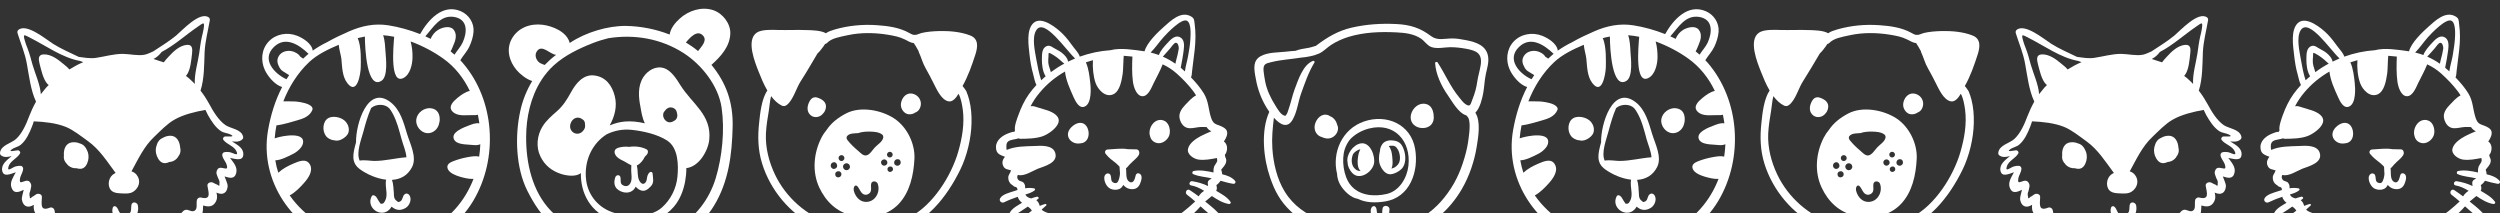
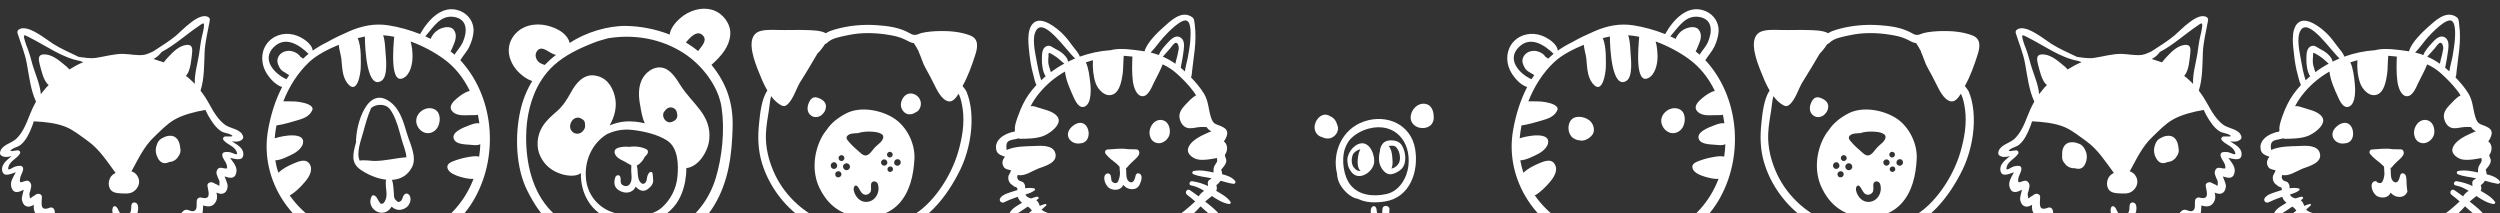
<svg xmlns="http://www.w3.org/2000/svg" xmlns:xlink="http://www.w3.org/1999/xlink" version="1.1" id="Ebene_1" x="0px" y="0px" width="375px" height="32px" viewBox="0 0 375 32" enable-background="new 0 0 375 32" xml:space="preserve">
  <rect x="0" y="0" width="375" height="32" fill="#333333" stroke="none" />
  <g>
    <defs>
      <rect id="SVGID_1_" width="375" height="32" />
    </defs>
    <clipPath id="SVGID_2_">
      <use xlink:href="#SVGID_1_" overflow="visible" />
    </clipPath>
    <g clip-path="url(#SVGID_2_)">
-       <path fill="#FFFFFF" d="M13.027,22.484c-0.211-0.48-0.554-0.839-1.06-0.969c-0.349-0.155-0.753-0.219-1.188-0.16    c-0.909,0.117-1.273,1.049-1.192,1.945c-0.053,0.374,0.01,0.748,0.252,1.062c0.037,0.06,0.092,0.106,0.133,0.155    c0.095,0.15,0.215,0.267,0.342,0.37c0.371,0.27,0.756,0.375,1.148,0.346c0.188,0.051,0.377,0.091,0.563,0.092    c0.695,0.003,1.042-0.639,1.194-1.25C13.351,23.5,13.275,22.94,13.027,22.484z" />
      <path fill="#FFFFFF" d="M34.782,21.204c0.556,0.064,1.095,0.107,1.532-0.269c0.149-0.124,0.189-0.262,0.151-0.449    c-0.271-1.125-1.868-1.187-2.65-1.724c-1.04-0.73-1.818-2.029-2.413-3.134c-0.368-0.672-0.811-1.376-1.333-2.046    c0.02-0.007,0.023-0.021,0.025-0.036c0.562-1.78,0.524-3.861,0.597-5.72c0.084-1.659,0.496-3.143,0.777-4.767    c0.03-0.155-0.007-0.354-0.152-0.449c-1.344-0.967-3.996,1.967-4.915,2.736c-1.085,0.889-2.273,1.604-3.431,2.372    c-0.413,0.171-0.843,0.404-1.284,0.488c-0.967,0.199-2.243-0.113-3.247-0.124c-1.383-0.003-2.658,0.39-4.009,0.593    c-0.897,0.137-1.75-0.031-2.625-0.145c-1.3-0.628-2.616-1.188-3.838-1.953c-1.028-0.641-4.035-3.189-5.246-2.06    C2.599,4.637,2.591,4.832,2.63,4.983c0.498,1.576,1.117,2.986,1.404,4.625c0.337,1.829,0.563,3.896,1.349,5.592    c0.02,0.007,0.024,0.02,0.028,0.033c-0.414,0.733-0.759,1.487-1.034,2.204c-0.441,1.171-1.036,2.563-1.978,3.421    C1.689,21.5,0.12,21.77,0.002,22.922c-0.01,0.189,0.055,0.325,0.212,0.422c0.477,0.314,1.01,0.204,1.543,0.064    c-0.69,0.595-1.576,1.198-1.438,2.152c0.18,1.083,1.246,0.536,2.049,0.28c-0.375,0.725-0.936,1.471-0.646,2.3    c0.367,1.003,1.126,0.668,1.837,0.331c-0.114,0.485-0.333,1.171-0.273,1.478c0.064,0.365,0.221,0.785,0.593,0.958    c0.406,0.199,0.814,0.045,1.192-0.188c-0.042,0.512-0.016,1.001,0.395,1.47c0.542,0.624,1.217,0.467,1.853,0.184    c0.179,0.863,0.184,1.848,1.378,1.814c0.427-0.015,1.055-0.375,1.155-0.315c0.37,0.192,0.373,0.939,0.938,1.113    c0.438,0.138,0.805-0.206,1.239-0.083c0.438,0.116,0.903,0.584,1.379,0.738c1.12,0.355,2.247,0.644,3.382,0.752    c0.028,0.01,0.058,0.013,0.088,0.016c1.338,0.276,3.023,0.328,4.338-0.253c1.257-0.237,2.473-0.72,3.659-1.28    c0.447-0.217,0.85-0.736,1.276-0.919c0.409-0.175,0.813,0.119,1.223-0.079c0.536-0.25,0.443-0.986,0.782-1.232    c0.096-0.066,0.777,0.211,1.188,0.166c1.192-0.123,1.066-1.105,1.125-1.984c0.684,0.192,1.351,0.266,1.816-0.423    c0.348-0.525,0.311-1.014,0.186-1.514c0.409,0.186,0.839,0.279,1.216,0.03c0.343-0.229,0.441-0.656,0.465-1.032    c0.007-0.31-0.304-0.963-0.465-1.422c0.746,0.235,1.538,0.47,1.76-0.577c0.187-0.861-0.452-1.528-0.937-2.2    c0.831,0.154,1.961,0.558,1.989-0.547C36.524,22.174,35.557,21.704,34.782,21.204z M24.246,7.793    c1.937-1.013,3.688-2.607,5.385-3.765c0.861-0.579,1.083-0.875,0.924,0.25c-0.061,0.423-0.176,0.814-0.271,1.225    c-0.191,0.84-0.285,1.682-0.41,2.529c-0.192,1.344-0.743,3.092-0.651,4.56c-0.165-0.185-0.35-0.358-0.537-0.528    c-0.245-0.251-0.525-0.481-0.813-0.69c0.039-0.028,0.093-0.064,0.13-0.123c0.587-0.793,0.686-2.25,0.803-3.188    c0.071-0.669,0.1-1.409-0.773-1.332c-1.123,0.096-2.056,1.022-2.773,1.804c-0.285,0.322-0.506,0.541-0.69,0.813    c-0.29-0.085-0.57-0.173-0.792-0.25c-0.216-0.067-0.468-0.159-0.75-0.252C23.506,8.595,23.879,8.284,24.246,7.793z M4.878,9.702    C4.651,8.875,4.438,8.051,4.131,7.25C3.975,6.856,3.819,6.482,3.715,6.066C3.403,4.971,3.659,5.235,4.587,5.7    c2.296,1.157,4.781,2.971,7.408,3.44c0.16,0.064,0.321,0.125,0.498,0.184c-0.737,0.299-1.43,0.688-2.09,1.098    c-0.246-0.314-0.521-0.517-0.896-0.831C8.693,8.908,7.655,8.11,6.532,8.159c-0.875,0.043-0.75,0.778-0.589,1.432    c0.242,0.91,0.531,2.347,1.216,3.05c0.055,0.049,0.097,0.081,0.153,0.106c-0.257,0.25-0.506,0.506-0.718,0.795    c-0.159,0.19-0.316,0.382-0.469,0.585C6.026,12.669,5.254,11.012,4.878,9.702z M34.375,22.814    c-0.318-0.017-0.431-0.045-0.751,0.027c-0.182,0.033-0.313,0.27-0.286,0.439c0.069,0.562,0.506,0.895,0.66,1.437    c0.245,0.833-0.153,0.519-0.805,0.452c-0.252-0.029-0.498,0.062-0.606,0.299c-0.271,0.516-0.018,0.796,0.155,1.314    c0.164,0.251,0.225,0.518,0.168,0.799c0.059,0.321-0.06,0.353-0.341,0.103c-0.158-0.012-0.478-0.245-0.662-0.31    c-0.344-0.127-0.872,0.077-0.786,0.528c0.164,1.005,0.604,2.13-0.988,1.726c-0.26-0.065-0.563,0.14-0.604,0.415    c-0.118,0.567,0.193,1.47-0.523,1.63c-0.384,0.092-0.789-0.297-1.194-0.192c-0.248,0.062-0.397,0.239-0.557,0.412    c-0.195,0.217,0.021,0.391-0.096,0.605c-0.218,0.421-0.902,0.221-1.278,0.36c-0.509,0.188-0.694,0.708-1.138,0.985    c-0.375,0.231-0.859,0.357-1.268,0.516c-0.819,0.327-1.687,0.701-2.543,0.997c-1.124,0.066-2.249,0.281-3.395,0.266    c-0.946-0.183-1.91-0.45-2.819-0.681c-0.434-0.1-0.908-0.162-1.313-0.344c-0.475-0.207-0.742-0.705-1.276-0.818    c-0.383-0.09-1.036,0.202-1.313-0.188c-0.13-0.197,0.058-0.401-0.166-0.588c-0.187-0.145-0.346-0.313-0.615-0.334    c-0.408-0.046-0.755,0.392-1.158,0.35c-0.725-0.066-0.536-1.001-0.725-1.551c-0.089-0.261-0.405-0.423-0.659-0.324    c-1.526,0.61-1.242-0.563-1.208-1.583c0.023-0.455-0.531-0.592-0.85-0.419c-0.179,0.092-0.468,0.361-0.623,0.393    c-0.247,0.29-0.367,0.267-0.346-0.05c-0.091-0.277-0.063-0.545,0.067-0.814c0.091-0.542,0.309-0.854-0.027-1.326    c-0.139-0.221-0.39-0.279-0.64-0.218c-0.643,0.155-0.988,0.518-0.862-0.342c0.089-0.55,0.468-0.941,0.469-1.514    c0.001-0.163-0.163-0.381-0.346-0.395c-0.323-0.019-0.433,0.016-0.749,0.078c-0.471,0.092-1.377,0.967-1.1,0.033    c0.25-0.858,1.28-1.208,1.717-1.953c0.13-0.232-0.09-0.5-0.335-0.487c-0.378,0.016-1.536,0.341-0.887-0.143    c0.412-0.313,0.972-0.36,1.389-0.731c0.774-0.658,1.271-1.738,1.623-2.659c0.115-0.275,0.207-0.544,0.279-0.813    c1.592,0.068,3.369,0.251,4.809,0.833c1.159,0.47,2.321,1.421,3.351,2.156c1.72,1.233,2.868,3.074,4.118,4.75    c-0.162,0.081-0.337,0.187-0.464,0.295c-0.694,0.581-0.817,1.953,0.002,2.488c0.361,0.23,0.842,0.26,1.244,0.28    c0.619,0.033,1.339,0.096,1.875-0.251c0.878-0.574,1.181-1.671,0.506-2.515c-0.196-0.263-0.473-0.437-0.784-0.534    c0.999-1.809,1.878-3.747,3.403-5.171c0.912-0.87,1.944-1.964,3.035-2.58c1.347-0.776,3.09-1.186,4.654-1.469    c0.121,0.254,0.245,0.517,0.378,0.768c0.491,0.862,1.119,1.874,1.965,2.422c0.471,0.301,1.031,0.281,1.494,0.533    c0.693,0.392-0.496,0.231-0.873,0.264c-0.245,0.018-0.431,0.315-0.254,0.529c0.514,0.675,1.595,0.892,1.948,1.706    C35.874,23.592,34.849,22.843,34.375,22.814z" />
      <path fill="#FFFFFF" d="M23.501,21.782c0.131-0.498,0.433-0.895,0.912-1.097c0.336-0.201,0.72-0.322,1.155-0.324    c0.931,0,1.4,0.874,1.458,1.778c0.093,0.363,0.071,0.747-0.118,1.083c-0.032,0.062-0.068,0.122-0.121,0.171    c-0.07,0.156-0.166,0.295-0.286,0.406c-0.319,0.324-0.696,0.478-1.088,0.498c-0.169,0.08-0.354,0.141-0.537,0.169    c-0.694,0.097-1.128-0.497-1.352-1.079C23.31,22.832,23.315,22.269,23.501,21.782z" />
      <path fill="#FFFFFF" d="M20.683,30.813c-0.096-0.502-0.867-0.657-0.97-0.065c-0.062,0.312,0.001,0.813-0.158,1.093    c-0.211,0.344-0.774,0.438-1.12,0.365c-0.657-0.125-0.585-0.85-1.028-1.207c-0.188-0.153-0.436-0.06-0.498,0.161    c-0.13,0.462-0.062,0.838,0.183,1.247c0.345,0.606,0.849,0.814,1.527,0.845C19.994,33.313,20.94,32.169,20.683,30.813z" />
    </g>
    <g clip-path="url(#SVGID_2_)">
      <path fill="#FFFFFF" d="M312.768,22.484c-0.211-0.48-0.553-0.839-1.059-0.969c-0.35-0.155-0.754-0.219-1.189-0.16    c-0.908,0.117-1.271,1.049-1.191,1.945c-0.053,0.374,0.01,0.748,0.252,1.062c0.035,0.06,0.092,0.106,0.133,0.155    c0.096,0.15,0.215,0.267,0.342,0.37c0.371,0.27,0.762,0.375,1.148,0.346c0.189,0.051,0.377,0.091,0.563,0.092    c0.695,0.003,1.043-0.639,1.193-1.25C313.096,23.5,313.016,22.94,312.768,22.484z" />
      <path fill="#FFFFFF" d="M334.523,21.204c0.555,0.064,1.094,0.107,1.531-0.269c0.148-0.124,0.189-0.262,0.152-0.449    c-0.273-1.125-1.869-1.187-2.652-1.724c-1.039-0.73-1.816-2.029-2.412-3.134c-0.369-0.672-0.811-1.376-1.332-2.046    c0.018-0.007,0.023-0.021,0.025-0.036c0.561-1.78,0.523-3.861,0.596-5.72c0.084-1.659,0.496-3.143,0.777-4.767    c0.029-0.155-0.006-0.354-0.152-0.449c-1.344-0.967-3.996,1.967-4.916,2.736c-1.084,0.889-2.271,1.604-3.43,2.372    c-0.412,0.171-0.844,0.404-1.283,0.488c-0.967,0.199-2.244-0.113-3.248-0.124c-1.383-0.003-2.658,0.39-4.02,0.593    c-0.887,0.137-1.75-0.031-2.613-0.145c-1.301-0.628-2.617-1.188-3.838-1.953c-1.029-0.641-4.037-3.189-5.248-2.06    c-0.121,0.119-0.129,0.313-0.092,0.465c0.498,1.576,1.117,2.986,1.406,4.625c0.336,1.829,0.563,3.896,1.354,5.592    c0.014,0.007,0.02,0.02,0.021,0.033c-0.412,0.733-0.758,1.487-1.033,2.204c-0.441,1.171-1.037,2.563-1.977,3.421    c-0.711,0.642-2.281,0.912-2.398,2.064c-0.021,0.189,0.055,0.325,0.211,0.422c0.477,0.314,1.012,0.204,1.545,0.064    c-0.691,0.595-1.576,1.198-1.438,2.152c0.178,1.083,1.246,0.536,2.037,0.28c-0.375,0.725-0.926,1.471-0.635,2.3    c0.367,1.003,1.125,0.668,1.836,0.331c-0.115,0.485-0.328,1.171-0.275,1.478c0.066,0.365,0.223,0.785,0.596,0.958    c0.406,0.199,0.814,0.045,1.197-0.188c-0.049,0.512-0.033,1.001,0.389,1.47c0.543,0.624,1.217,0.467,1.854,0.184    c0.178,0.863,0.184,1.848,1.383,1.814c0.42-0.015,1.049-0.375,1.154-0.315c0.365,0.192,0.367,0.939,0.938,1.113    c0.438,0.138,0.801-0.206,1.234-0.083c0.438,0.116,0.904,0.584,1.379,0.738c1.121,0.355,2.248,0.644,3.381,0.752    c0.029,0.01,0.059,0.013,0.088,0.016c1.34,0.276,3.014,0.328,4.338-0.253c1.258-0.237,2.475-0.72,3.66-1.28    c0.453-0.217,0.85-0.736,1.277-0.919c0.408-0.175,0.813,0.119,1.223-0.079c0.535-0.25,0.441-0.986,0.781-1.232    c0.096-0.066,0.777,0.211,1.188,0.166c1.191-0.123,1.066-1.105,1.125-1.984c0.684,0.192,1.35,0.266,1.816-0.423    c0.348-0.525,0.309-1.014,0.186-1.514c0.408,0.186,0.84,0.279,1.217,0.03c0.342-0.229,0.439-0.656,0.465-1.032    c0.006-0.31-0.305-0.963-0.465-1.422c0.734,0.235,1.537,0.47,1.758-0.577c0.188-0.861-0.461-1.528-0.936-2.2    c0.832,0.154,1.961,0.558,1.99-0.547C336.266,22.174,335.297,21.704,334.523,21.204z M323.984,7.793    c1.939-1.013,3.689-2.607,5.387-3.765c0.852-0.579,1.084-0.875,0.914,0.25c-0.051,0.423-0.166,0.814-0.262,1.225    c-0.191,0.84-0.285,1.682-0.41,2.529c-0.203,1.344-0.742,3.092-0.65,4.56c-0.166-0.185-0.352-0.358-0.537-0.528    c-0.246-0.251-0.527-0.481-0.813-0.69c0.037-0.028,0.092-0.064,0.127-0.123c0.588-0.793,0.688-2.25,0.793-3.188    c0.082-0.669,0.111-1.409-0.762-1.332c-1.123,0.096-2.057,1.022-2.773,1.804c-0.285,0.322-0.506,0.541-0.689,0.813    c-0.291-0.085-0.572-0.173-0.793-0.25c-0.215-0.067-0.467-0.159-0.75-0.252C323.246,8.595,323.619,8.284,323.984,7.793z     M304.619,9.702c-0.229-0.826-0.439-1.651-0.75-2.451c-0.154-0.394-0.309-0.769-0.414-1.185c-0.311-1.095-0.055-0.831,0.873-0.366    c2.295,1.157,4.768,2.971,7.406,3.44c0.16,0.064,0.322,0.125,0.5,0.184c-0.738,0.299-1.432,0.688-2.092,1.098    c-0.244-0.314-0.52-0.517-0.895-0.831c-0.814-0.683-1.854-1.48-2.975-1.432c-0.875,0.043-0.75,0.778-0.59,1.432    c0.242,0.91,0.531,2.347,1.215,3.05c0.055,0.049,0.096,0.081,0.154,0.106c-0.27,0.25-0.506,0.506-0.717,0.795    c-0.16,0.19-0.316,0.382-0.469,0.585C305.768,12.669,304.994,11.012,304.619,9.702z M334.115,22.814    c-0.318-0.017-0.432-0.045-0.75,0.027c-0.182,0.033-0.314,0.27-0.287,0.439c0.07,0.562,0.506,0.895,0.66,1.437    c0.246,0.833-0.154,0.519-0.805,0.452c-0.252-0.029-0.498,0.062-0.605,0.299c-0.273,0.516-0.02,0.796,0.143,1.314    c0.176,0.251,0.236,0.518,0.18,0.799c0.059,0.321-0.061,0.353-0.342,0.103c-0.156-0.012-0.477-0.245-0.66-0.31    c-0.344-0.127-0.873,0.077-0.787,0.528c0.164,1.005,0.604,2.13-0.988,1.726c-0.26-0.065-0.563,0.14-0.604,0.415    c-0.119,0.567,0.191,1.47-0.525,1.63c-0.383,0.092-0.789-0.297-1.193-0.192c-0.248,0.062-0.398,0.239-0.557,0.412    c-0.195,0.217,0.021,0.391-0.096,0.605c-0.217,0.421-0.902,0.221-1.279,0.36c-0.508,0.188-0.693,0.708-1.148,0.985    c-0.373,0.231-0.842,0.357-1.256,0.516c-0.818,0.327-1.688,0.701-2.543,0.997c-1.123,0.066-2.248,0.281-3.395,0.266    c-0.945-0.183-1.912-0.45-2.818-0.681c-0.436-0.1-0.91-0.162-1.313-0.344c-0.486-0.207-0.738-0.705-1.277-0.818    c-0.383-0.09-1.037,0.202-1.313-0.188c-0.129-0.197,0.059-0.401-0.166-0.588c-0.186-0.145-0.363-0.313-0.615-0.334    c-0.408-0.046-0.754,0.392-1.158,0.35c-0.725-0.066-0.537-1.001-0.725-1.551c-0.09-0.261-0.406-0.423-0.658-0.324    c-1.527,0.61-1.244-0.563-1.211-1.583c0.025-0.455-0.529-0.592-0.848-0.419c-0.18,0.092-0.467,0.361-0.623,0.393    c-0.248,0.29-0.369,0.267-0.346-0.05c-0.09-0.277-0.064-0.545,0.068-0.814c0.09-0.542,0.309-0.854-0.029-1.326    c-0.148-0.221-0.4-0.279-0.648-0.218c-0.633,0.155-0.979,0.518-0.852-0.342c0.088-0.55,0.467-0.941,0.469-1.514    c0-0.163-0.164-0.381-0.348-0.395c-0.334-0.019-0.432,0.016-0.748,0.078c-0.471,0.092-1.377,0.967-1.102,0.033    c0.252-0.858,1.281-1.208,1.719-1.953c0.129-0.232-0.09-0.5-0.334-0.487c-0.379,0.016-1.537,0.341-0.887-0.143    c0.41-0.313,0.971-0.36,1.393-0.731c0.77-0.658,1.266-1.738,1.619-2.659c0.115-0.275,0.195-0.544,0.279-0.813    c1.59,0.068,3.369,0.251,4.809,0.833c1.158,0.47,2.32,1.421,3.35,2.156c1.719,1.233,2.867,3.074,4.119,4.75    c-0.174,0.081-0.338,0.187-0.467,0.295c-0.693,0.581-0.816,1.953,0.004,2.488c0.35,0.23,0.842,0.26,1.244,0.28    c0.619,0.033,1.338,0.096,1.875-0.251c0.879-0.574,1.17-1.671,0.506-2.515c-0.197-0.263-0.473-0.437-0.783-0.534    c0.998-1.809,1.877-3.747,3.402-5.171c0.912-0.87,1.943-1.964,3.035-2.58c1.348-0.776,3.09-1.186,4.654-1.469    c0.119,0.254,0.244,0.517,0.377,0.768c0.492,0.862,1.119,1.874,1.965,2.422c0.471,0.301,1.031,0.281,1.494,0.533    c0.693,0.392-0.494,0.231-0.871,0.264c-0.246,0.018-0.432,0.315-0.266,0.529c0.523,0.675,1.605,0.892,1.959,1.706    C335.613,23.592,334.59,22.843,334.115,22.814z" />
      <path fill="#FFFFFF" d="M323.24,21.782c0.133-0.498,0.434-0.895,0.912-1.097c0.338-0.201,0.721-0.322,1.156-0.324    c0.93,0,1.4,0.874,1.457,1.778c0.094,0.363,0.072,0.747-0.117,1.083c-0.031,0.062-0.068,0.122-0.121,0.171    c-0.07,0.156-0.166,0.295-0.285,0.406c-0.32,0.324-0.707,0.478-1.084,0.498c-0.174,0.08-0.359,0.141-0.543,0.169    c-0.693,0.097-1.127-0.497-1.361-1.079C323.049,22.832,323.057,22.269,323.24,21.782z" />
      <path fill="#FFFFFF" d="M320.424,30.813c-0.096-0.502-0.867-0.657-0.971-0.065c-0.061,0.312,0.002,0.813-0.17,1.093    c-0.199,0.344-0.762,0.438-1.107,0.365c-0.656-0.125-0.586-0.85-1.029-1.207c-0.188-0.153-0.436-0.06-0.498,0.161    c-0.131,0.462-0.061,0.838,0.182,1.247c0.346,0.606,0.85,0.814,1.518,0.845C319.723,33.313,320.68,32.169,320.424,30.813z" />
    </g>
    <g clip-path="url(#SVGID_2_)">
      <path fill="#FFFFFF" d="M61.812,25.051c0.767-1.489-0.312-3.504-0.751-4.96c-0.514-1.704-1.004-3.622-2.481-4.763    c-3.458-2.671-5.236,3.358-5.175,6.035c-0.011,0.03-0.015,0.059-0.029,0.089c-0.42,1.579-0.781,2.936,0.642,3.954    c1.042,0.75,2.498,1.394,3.902,1.547c-0.139,0.596,0.017,1.373,0.051,1.893c0.031,0.455,0,0.905-0.223,1.309    c-0.234,0.436-0.354,0.425-0.656,0.396c-0.002-0.003-0.011-0.005-0.012-0.008c-0.205-0.265-0.302-0.431-0.459-0.703    c-0.138-0.259-0.213-0.385-0.468-0.516c-0.135-0.074-0.313-0.043-0.389,0.098c-0.927,1.701,1.349,3.346,2.659,1.996    c0.125-0.135,0.228-0.278,0.313-0.422c0.032,0.023,0.063,0.053,0.102,0.084c0.648,0.516,1.317,0.527,2.039,0.09    c0.619-0.373,0.993-1.451,0.432-2.002c-0.136-0.138-0.374-0.18-0.541-0.073c-0.439,0.277-0.301,0.812-0.672,1.076    c-0.068,0.051-0.22,0.114-0.33,0.142c-0.021-0.014-0.091-0.033-0.142-0.077c-0.261-0.222-0.419-0.302-0.5-0.673    c-0.011-0.049-0.015-0.108-0.03-0.16c-0.001-0.152-0.004-0.297-0.017-0.448c-0.059-0.563-0.061-1.375-0.278-1.974    C60.028,26.907,61.15,26.362,61.812,25.051z M56.142,24.142c-0.517,0-1.487-0.186-2.19-0.049c-0.56-1.203,0.237-3.154,0.564-4.377    c0.322-1.218,0.653-2.371,1.156-3.511c0.012-0.015,0.029-0.03,0.04-0.035c0.727-0.596,2.038-0.611,2.679,0.081    c0.167,0.186,0.342,0.481,0.469,0.702c0.671,1.185,1.01,2.605,1.372,3.906c0.235,0.877,0.676,1.844,0.73,2.735    C59.36,23.701,57.78,24.144,56.142,24.142z" />
      <g>
        <path fill="#FFFFFF" d="M69.402,9.426c-0.108-0.129-0.232-0.256-0.355-0.391c0.417-0.706,0.999-1.284,1.357-2.054     c0.329-0.699,0.563-1.438,0.625-2.214c0.109-1.33-0.698-2.564-1.923-3.091C66.391,0.518,64.202,3,63.016,5.113     c-1.578-0.627-3.204-1.067-4.75-1.315c-2.064-0.328-4.031,0.08-5.927,0.919c-1.064,0.469-2.201,0.989-3.275,1.61     c-0.757,0.363-1.483,0.794-2.158,1.269c-0.104-1.078-1.532-1.924-2.36-2.241c-1.455-0.561-3.156-0.28-4.25,0.882     c-1.082,1.154-1.219,2.827-0.581,4.243c0.406,0.891,1.498,2.288,2.612,2.563c-1.049,2.007-1.731,4.234-2.123,6.505     c-1.313,7.559,3.654,14.809,10.907,17.045c3.343,1.032,6.919,1.456,10.344,0.563c3.981-1.044,7.437-3.501,9.544-7.051     C74.767,23.764,74.263,15.064,69.402,9.426z M68.173,2.549c2.065,0.385,1.902,2.357,1.22,3.839     c-0.305,0.66-0.836,1.202-1.219,1.813c-0.188-0.171-0.392-0.338-0.587-0.496c0.209-0.333,0.347-0.766,0.472-1.047     c0.312-0.702,0.521-1.578-0.04-2.235c-0.531-0.626-1.706-0.31-2.305,0.061c-0.465,0.28-0.919,0.797-1.104,1.348     c-0.271-0.129-0.547-0.266-0.814-0.382C64.996,4.109,66.051,2.169,68.173,2.549z M41.09,7.043     c1.751-1.698,3.832-0.292,5.192,1.033c-0.064,0.049-0.13,0.097-0.192,0.156c-0.217,0.177-0.418,0.375-0.625,0.567     c-0.12-0.113-0.281-0.194-0.421-0.297c-0.243-0.439-0.887-0.754-1.298-0.833c-0.714-0.135-1.509,0.077-1.906,0.705     C41.45,9,41.606,9.551,41.938,10.153c0.188,0.327,0.401,0.5,0.731,0.676c0.223,0.127,0.457,0.313,0.706,0.438     c-0.138,0.205-0.269,0.409-0.406,0.624c-0.005-0.002-0.014-0.015-0.018-0.017C41.2,11.093,39.144,8.921,41.09,7.043z      M70.797,27.395c-2.957,6.898-10.406,10.073-17.56,8.357c-3.898-0.928-7.532-3.233-9.782-6.44     c0.822-0.44,1.591-1.234,2.139-1.859c0.639-0.706,1.463-1.858,0.857-2.842c-0.558-0.891-1.653-0.405-2.402-0.092     c-0.866,0.372-1.646,0.776-2.304,1.39c-0.197-0.597-0.353-1.22-0.45-1.86c0.877-0.036,1.816-0.551,2.578-0.921     c0.706-0.331,1.405-0.968,1.559-1.563c0.461-1.813-2.935-1.265-4.23-0.813c0.049-0.643,0.139-1.295,0.262-1.939     c1.051-0.137,2.062-0.466,3.068-0.748c0.933-0.255,1.953-0.615,2.33-1.598c0.063-0.167-0.018-0.37-0.127-0.485     c-0.459-0.48-1.56-0.656-2.186-0.734c-0.436-0.058-0.874-0.015-1.312-0.047c-0.207-0.015-0.49,0.005-0.742,0.003     c0.876-2.232,2.175-4.283,3.875-5.889c1.192-1.125,2.876-1.94,4.439-2.597c0.061,0.723,0.334,1.576,0.392,2.065     c0.125,1.214,0.11,2.668,0.887,3.673c1.474,1.937,2.02-1.396,2.023-2.378c0.008-0.707,0.126-3.064-0.455-4.361     c0.359-0.094,0.716-0.172,1.077-0.237c0,1.896,0.329,7.986,2.473,6.648c1.027-0.63,0.684-3.398,0.62-4.333     c-0.051-0.715-0.079-1.7-0.357-2.511c0.547,0.042,1.107,0.121,1.657,0.232c-0.143,1.734-0.628,7.137,1.355,6.2     c1.065-0.511,1.39-2.135,1.394-3.153c0.013-0.705-0.065-1.564-0.282-2.344c1.798,0.654,3.52,1.579,4.905,2.575     c1.737,1.235,3.053,2.922,3.971,4.843c-0.688,0.147-1.382,0.658-1.857,1.051c-0.582,0.485-1.472,1.297-0.721,2.06     c0.76,0.767,2.046,0.49,3.011,0.521c0.238,0.012,0.521,0.012,0.773-0.063c0.092,0.433,0.166,0.869,0.228,1.297     c-0.003,0-0.01-0.002-0.012-0.002c-0.628-0.093-1.152,0.168-1.733,0.387c-0.632,0.237-1.351,0.535-1.851,1.031     c-0.464,0.453-0.354,1.099,0.211,1.425c0.638,0.362,1.716,0.326,2.42,0.406c0.394,0.046,0.781,0.03,1.11-0.112     c-0.021,0.625-0.084,1.239-0.175,1.849c-0.547-0.127-1.139-0.014-1.698,0.08c-0.781,0.136-1.568,0.359-2.305,0.656     c-0.477,0.197-0.92,0.5-0.716,1.089c0.236,0.644,1.218,1.005,1.808,1.186c0.535,0.158,1.377,0.38,2.063,0.335     C70.952,27.029,70.873,27.216,70.797,27.395z" />
-         <path fill="#FFFFFF" d="M51.893,18.295c-0.597-0.75-2.217-1.109-2.937-0.354c-0.661,0.704-0.565,2.139,0.195,2.718     c0.125,0.103,0.255,0.17,0.397,0.231c0.17,0.096,0.37,0.145,0.571,0.154c0.349,0.096,0.755,0.062,1.148-0.151     c0.407-0.208,0.882-0.582,1.008-1.05C52.422,19.295,52.235,18.72,51.893,18.295z" />
        <path fill="#FFFFFF" d="M64.592,16.233c-0.973-0.093-1.979,0.646-2.141,1.624c-0.173,0.973,0.63,2.048,1.624,2.115     c0.893,0.071,1.645-0.643,1.797-1.475c0.034-0.122,0.063-0.248,0.079-0.375C66.028,17.155,65.644,16.329,64.592,16.233z" />
      </g>
    </g>
    <g clip-path="url(#SVGID_2_)">
      <path fill="#FFFFFF" d="M256.163,9.426c-0.119-0.129-0.244-0.256-0.367-0.391c0.429-0.706,1-1.284,1.367-2.054    c0.32-0.699,0.564-1.438,0.627-2.214c0.099-1.33-0.694-2.564-1.934-3.091c-2.712-1.158-4.899,1.324-6.086,3.438    c-1.572-0.627-3.198-1.067-4.75-1.315c-2.069-0.328-4.037,0.08-5.921,0.919c-1.064,0.469-2.212,0.989-3.275,1.61    c-0.757,0.363-1.479,0.794-2.16,1.269c-0.099-1.078-1.53-1.924-2.37-2.241c-1.444-0.561-3.155-0.28-4.251,0.882    c-1.07,1.154-1.218,2.827-0.568,4.243c0.405,0.891,1.498,2.288,2.602,2.563c-1.039,2.007-1.722,4.234-2.118,6.505    c-1.313,7.559,3.649,14.809,10.906,17.045c3.344,1.032,6.925,1.456,10.344,0.563c3.987-1.044,7.438-3.501,9.551-7.051    C261.532,23.764,261.014,15.064,256.163,9.426z M254.938,2.549c2.065,0.385,1.887,2.357,1.219,3.839    c-0.309,0.66-0.84,1.202-1.218,1.813c-0.2-0.171-0.397-0.338-0.593-0.496c0.197-0.333,0.348-0.766,0.473-1.047    c0.312-0.702,0.525-1.578-0.036-2.235c-0.531-0.626-1.711-0.31-2.309,0.061c-0.465,0.28-0.931,0.797-1.11,1.348    c-0.265-0.129-0.541-0.266-0.818-0.382C251.757,4.109,252.816,2.169,254.938,2.549z M227.851,7.043    c1.75-1.698,3.826-0.292,5.191,1.033c-0.063,0.049-0.13,0.097-0.192,0.156c-0.216,0.177-0.429,0.375-0.624,0.567    c-0.12-0.113-0.282-0.194-0.433-0.297c-0.227-0.439-0.875-0.754-1.287-0.833c-0.714-0.135-1.503,0.077-1.906,0.705    c-0.399,0.625-0.243,1.176,0.1,1.778c0.187,0.327,0.4,0.5,0.72,0.676c0.238,0.127,0.467,0.313,0.716,0.438    c-0.133,0.205-0.278,0.409-0.406,0.624c-0.004-0.002-0.009-0.015-0.028-0.017C227.949,11.093,225.908,8.921,227.851,7.043z     M257.552,27.395c-2.951,6.898-10.407,10.073-17.549,8.357c-3.903-0.928-7.533-3.233-9.782-6.44    c0.816-0.44,1.575-1.234,2.134-1.859c0.628-0.706,1.462-1.858,0.846-2.842c-0.542-0.891-1.637-0.405-2.386-0.092    c-0.872,0.372-1.651,0.776-2.309,1.39c-0.192-0.597-0.348-1.22-0.462-1.86c0.883-0.036,1.832-0.551,2.589-0.921    c0.699-0.331,1.405-0.968,1.56-1.563c0.465-1.813-2.935-1.265-4.242-0.813c0.061-0.643,0.15-1.295,0.273-1.939    c1.039-0.137,2.061-0.466,3.068-0.748c0.933-0.255,1.941-0.615,2.334-1.598c0.063-0.167-0.022-0.37-0.143-0.485    c-0.447-0.48-1.544-0.656-2.169-0.734c-0.437-0.058-0.875-0.015-1.312-0.047c-0.213-0.015-0.496,0.005-0.748,0.003    c0.877-2.232,2.164-4.283,3.876-5.889c1.192-1.125,2.876-1.94,4.438-2.597c0.061,0.723,0.339,1.576,0.381,2.065    c0.126,1.214,0.122,2.668,0.898,3.673c1.474,1.937,2.009-1.396,2.028-2.378c0.002-0.707,0.126-3.064-0.461-4.361    c0.354-0.094,0.716-0.172,1.073-0.237c-0.007,1.896,0.334,7.986,2.482,6.648c1.012-0.63,0.667-3.398,0.604-4.333    c-0.04-0.715-0.07-1.7-0.348-2.511c0.541,0.042,1.097,0.121,1.658,0.232c-0.154,1.734-0.629,7.137,1.345,6.2    c1.064-0.511,1.4-2.135,1.403-3.153c0.003-0.705-0.065-1.564-0.283-2.344c1.794,0.654,3.526,1.579,4.906,2.575    c1.726,1.235,3.058,2.922,3.971,4.843c-0.688,0.147-1.381,0.658-1.853,1.051c-0.586,0.485-1.487,1.297-0.73,2.06    c0.766,0.767,2.052,0.49,3.016,0.521c0.233,0.012,0.516,0.012,0.777-0.063c0.094,0.433,0.162,0.869,0.224,1.297    c-0.002,0-0.004-0.002-0.018-0.002c-0.633-0.093-1.142,0.168-1.727,0.387c-0.634,0.237-1.351,0.535-1.851,1.031    c-0.465,0.453-0.366,1.099,0.203,1.425c0.646,0.362,1.712,0.326,2.428,0.406c0.397,0.046,0.781,0.03,1.115-0.112    c-0.027,0.625-0.089,1.239-0.18,1.849c-0.559-0.127-1.145-0.014-1.695,0.08c-0.779,0.136-1.583,0.359-2.308,0.656    c-0.473,0.197-0.932,0.5-0.717,1.089c0.23,0.644,1.219,1.005,1.809,1.186c0.535,0.158,1.376,0.38,2.062,0.335    C257.701,27.029,257.634,27.216,257.552,27.395z" />
-       <path fill="#FFFFFF" d="M248.571,25.051c0.762-1.489-0.312-3.504-0.75-4.96c-0.52-1.704-1.004-3.622-2.477-4.763    c-3.463-2.671-5.241,3.358-5.182,6.035c-0.004,0.03-0.024,0.059-0.027,0.089c-0.415,1.579-0.782,2.936,0.646,3.954    c1.037,0.75,2.48,1.394,3.886,1.547c-0.128,0.596,0.027,1.373,0.062,1.893c0.031,0.455,0,0.905-0.223,1.309    c-0.245,0.436-0.35,0.425-0.656,0.396c-0.001-0.003-0.005-0.005-0.018-0.008c-0.198-0.265-0.296-0.431-0.451-0.703    c-0.15-0.259-0.214-0.385-0.469-0.516c-0.13-0.074-0.314-0.043-0.4,0.098c-0.917,1.701,1.365,3.346,2.676,1.996    c0.125-0.135,0.222-0.278,0.301-0.422c0.043,0.023,0.074,0.053,0.107,0.084c0.643,0.516,1.318,0.527,2.04,0.09    c0.619-0.373,0.993-1.451,0.432-2.002c-0.147-0.138-0.374-0.18-0.548-0.073c-0.444,0.277-0.294,0.812-0.665,1.076    c-0.069,0.051-0.22,0.114-0.336,0.142c-0.017-0.014-0.093-0.033-0.136-0.077c-0.257-0.222-0.414-0.302-0.5-0.673    c-0.006-0.049-0.026-0.108-0.03-0.16c-0.001-0.152-0.005-0.297-0.027-0.448c-0.044-0.563-0.056-1.375-0.263-1.974    C246.789,26.907,247.911,26.362,248.571,25.051z M242.896,24.142c-0.51,0-1.481-0.186-2.195-0.049    c-0.543-1.203,0.249-3.154,0.569-4.377c0.327-1.218,0.649-2.371,1.151-3.511c0.023-0.015,0.029-0.03,0.051-0.035    c0.727-0.596,2.039-0.611,2.673,0.081c0.173,0.186,0.337,0.481,0.464,0.702c0.682,1.185,1.021,2.605,1.373,3.906    c0.246,0.877,0.687,1.844,0.74,2.735C246.126,23.701,244.54,24.144,242.896,24.142z" />
      <path fill="#FFFFFF" d="M238.658,18.295c-0.612-0.75-2.218-1.109-2.938-0.354c-0.676,0.704-0.576,2.139,0.191,2.718    c0.125,0.103,0.255,0.17,0.402,0.231c0.164,0.096,0.355,0.145,0.565,0.154c0.349,0.096,0.754,0.062,1.154-0.151    c0.407-0.208,0.876-0.582,1.002-1.05C239.177,19.295,239.001,18.72,238.658,18.295z" />
      <path fill="#FFFFFF" d="M251.352,16.233c-0.972-0.093-1.974,0.646-2.151,1.624c-0.161,0.973,0.646,2.048,1.625,2.115    c0.903,0.071,1.654-0.643,1.808-1.475c0.034-0.122,0.063-0.248,0.068-0.375C252.789,17.155,252.408,16.329,251.352,16.233z" />
    </g>
    <g clip-path="url(#SVGID_2_)">
      <path fill="#FFFFFF" d="M106.712,9.719c0.024-0.015,0.05-0.019,0.058-0.035c1.348-1.215,2.688-2.669,2.776-4.619    c0.062-1.547-1.152-3.078-2.585-3.547c-1.729-0.567-3.691,0.078-5.005,1.274c-0.664,0.599-1.381,1.46-1.508,2.391    c-2.115-0.827-4.394-1.262-6.549-1.293c-2.661-0.034-6.009,0.92-8.439,2.559c-0.418-1.667-2.536-2.542-4.064-2.733    c-1.846-0.235-3.72,0.439-4.652,2.146c-0.847,1.574-0.344,3.373,0.75,4.652c0.528,0.612,1.429,1.358,2.338,1.641    c-0.818,1.357-1.435,2.859-1.784,4.469c-0.836,3.747-0.685,8.56,1.068,12.02c0.992,1.938,2.061,3.682,3.774,5.059    c1.621,1.3,3.442,2.325,5.403,3.027c6.752,2.423,15.013,0.376,18.814-5.883c2.187-3.599,2.689-7.628,2.789-11.782    C109.99,15.387,108.951,12.452,106.712,9.719z M105.51,5.409c0.571,0.715-0.267,1.543-0.8,2.25    c-0.566-0.472-1.187-0.897-1.824-1.286C103.488,5.637,104.636,4.332,105.51,5.409z M80.487,7.766    c0.752-1.279,2.055,0.438,2.934,0.456c-0.622,0.465-1.189,0.978-1.718,1.525C81.457,9.638,81.2,9.58,80.93,9.404    C80.45,9.063,80.149,8.329,80.487,7.766z M107.357,26.734c-2.026,6.621-8.369,10.155-15.156,9.356    c-3.524-0.418-7.032-1.87-9.533-4.438c-2.839-2.919-3.775-7.204-3.746-11.141c0.009-2.875,0.663-5.919,2.221-8.391    c0.055-0.046,0.087-0.104,0.099-0.166c0.521-0.784,1.121-1.517,1.834-2.159c1.686-1.528,3.81-2.533,5.887-3.347    c0.744-0.293,1.497-0.515,2.271-0.714c3.871-0.622,7.879,0.027,11.313,2.231c2.728,1.754,5.22,4.92,5.692,8.178    C108.734,19.484,108.329,23.531,107.357,26.734z" />
      <path fill="#FFFFFF" d="M97.887,26.015c-0.023-0.221-0.249-0.3-0.426-0.171c-0.318,0.262-0.385,0.64-0.44,1.028    c-0.065,0.552-0.532,1.003-0.975,0.456c-0.502-0.612-0.316-1.577-0.493-2.346c-0.004-0.057-0.006-0.108-0.027-0.166    c0.498-0.207,0.964-0.787,1.184-1.285c0.189-0.19,0.438-0.404,0.472-0.671c0.026-0.173-0.008-0.348-0.168-0.44    c-0.717-0.405-1.744-0.529-2.65-0.388c-0.527-0.082-1.165,0.001-1.558,0.109c-0.945,0.265-0.692,1.095-0.068,1.561    c0.337,0.248,0.601,0.348,0.936,0.52c0.288,0.165,0.661,0.418,1.026,0.562c-0.001,0.233-0.001,0.468-0.019,0.702    c-0.005,0.5,0.114,1.076,0.021,1.563c-0.118,0.606-0.532,1.09-1.219,0.766c-0.553-0.252-0.306-0.78-0.427-1.254    c-0.098-0.402-0.625-0.341-0.75,0c-0.258,0.72-0.219,1.483,0.438,1.927c0.625,0.434,1.523,0.592,2.157,0.087    c0.207-0.154,0.342-0.354,0.461-0.573c0.164,0.204,0.382,0.386,0.661,0.513c0.653,0.3,1.148-0.089,1.594-0.559    C98.179,27.375,97.93,26.735,97.887,26.015z" />
      <path fill="#FFFFFF" d="M102.052,12.765c-0.564-0.908-1.384-2.217-2.473-2.549c-1.222-0.386-2.441,0.359-3.095,1.38    c-0.846,1.342-0.71,2.984-0.409,4.468c0.104,0.578,0.256,1.675,0.656,2.434c-1.033-0.245-2.086-0.354-3.056-0.264    c-0.715,0.063-1.476,0.266-2.221,0.578c0.758-1.359,1.158-2.888,0.756-4.418c-0.409-1.58-1.344-2.877-3.1-3.079    c-1.627-0.187-2.749,1.218-3.443,2.499c-0.618,1.109-1.183,2.046-2.146,2.888c-0.781,0.677-1.574,1.363-2.132,2.254    c-0.837,1.338-1.023,3.104-0.318,4.526c0.635,1.318,1.721,2.177,3.106,2.616c0.844,0.265,2.18,0.465,2.956-0.129    c-0.06,3.092,1.535,6.015,4.761,7.014c4.086,1.254,8.689,0.313,10.376-3.996c0.434-1.094,0.688-2.438,0.684-3.769    c1.902-0.216,3.257-2.588,3.435-4.25C106.767,17.205,103.827,15.606,102.052,12.765z M99.644,16.722    c0.028-0.031,0.058-0.053,0.088-0.083c0.161-0.276,0.437-0.481,0.754-0.526c0.03-0.002,0.061,0,0.09,0c0.013,0,0.039,0,0.067,0    c0.158,0.009,0.309,0.046,0.434,0.122c0.006,0.003,0.012,0.016,0.035,0.027c0.03,0.018,0.062,0.035,0.091,0.063    c0.006,0.004,0.028,0.016,0.033,0.021c0.155,0.135,0.244,0.298,0.279,0.484c0.004,0.031,0.009,0.062,0.027,0.093    c0.134,0.42,0.046,0.918-0.343,1.156c-0.052,0.028-0.088,0.044-0.124,0.061c-0.18,0.127-0.377,0.207-0.616,0.206    C99.704,18.342,99.174,17.332,99.644,16.722z M87.556,19.515c-0.282,0.39-0.698,0.625-1.193,0.515    c-0.496-0.109-0.849-0.562-0.851-1.062c-0.002-0.371,0.155-0.707,0.387-0.98c0.272-0.284,0.655-0.412,1.031-0.316    c0.124,0.032,0.241,0.092,0.336,0.168c0.135,0.063,0.277,0.161,0.37,0.314c0.105,0.188,0.136,0.437,0.125,0.661    c0.002,0.042,0.006,0.078,0.005,0.121C87.763,19.142,87.68,19.344,87.556,19.515z M101.615,26.516    c-0.161,1.751-1.027,3.468-2.347,4.628c-1.75,1.541-4.994,1.406-7.09,0.796c-2.291-0.662-3.975-2.554-4.261-4.959    c-0.346-2.858,0.917-5.481,3.098-6.843c1.132-0.544,2.374-0.81,3.781-0.656c1.72,0.187,3.813,0.659,5.277,1.6    C101.737,22.169,101.792,24.733,101.615,26.516z" />
    </g>
    <g clip-path="url(#SVGID_2_)">
      <path fill="#FFFFFF" d="M122.968,14.782c-0.301-0.129-0.579-0.254-0.905-0.16c-0.36,0.099-0.554,0.411-0.708,0.733    c-0.322,0.672-0.347,1.487,0.302,1.975c0.561,0.421,1.389,0.248,1.798-0.297c0.216-0.206,0.359-0.501,0.421-0.831    C124.001,15.501,123.563,15.048,122.968,14.782z" />
      <path fill="#FFFFFF" d="M137.781,14.596c-0.429-0.519-1.234-0.768-1.834-0.395c-0.526,0.316-0.854,1.032-0.811,1.629    c0.048,0.605,0.532,1.247,1.153,1.311c0.378,0.035,0.721-0.06,0.991-0.254c0.257-0.094,0.478-0.263,0.626-0.515    C138.25,15.784,138.199,15.112,137.781,14.596z" />
      <path fill="#FFFFFF" d="M145.544,5.326c-1.441-0.574-3.184-0.704-4.719-0.667c-0.859,0.028-1.763,0.091-2.608,0.293    c-0.25,0.061-0.55,0.223-0.798,0.266c-0.449,0.066-0.604-0.043-1.042-0.281c-1.463-0.812-3.145-1.045-4.807-1.157    c-2.152-0.153-4.289,0.046-6.366,0.644c-0.501,0.152-0.971,0.309-1.321,0.563c-0.717-0.438-2.181-0.454-2.792-0.473    c-1.467-0.058-2.949,0.02-4.406-0.017c-0.833-0.028-2.455-0.105-3.185,0.407c-1.625,1.128-0.236,4.49,0.291,5.834    c0.331,0.84,0.752,1.889,1.313,2.84c-0.868,1.253-1.09,3.442-1.231,4.815c-0.233,2.12-0.184,4.12,0.453,6.168    c1.22,3.922,4.175,7.548,7.91,9.299c3.638,1.702,8.124,1.764,11.982,0.861c4.635-1.082,7.814-5.173,9.822-9.268    c1.021-2.08,1.646-4.719,1.69-7.034c0.027-1.14-0.063-2.337-0.346-3.437c-0.118-0.438-0.26-0.891-0.439-1.308    c-0.087-0.177-0.527-0.749-0.507-0.69c-0.018-0.032-0.025-0.063-0.049-0.093c0.83-1.472,1.403-3.113,1.922-4.721    C146.667,7.059,146.825,5.829,145.544,5.326z M144.413,16.404c0.29,2.158-0.093,4.332-0.694,6.409    c-1.048,3.607-3.8,7.954-7.19,9.716c-3.428,1.78-8.175,2.063-11.887,0.967c-3.631-1.079-6.765-3.889-8.394-7.311    c-0.907-1.902-1.456-4.043-1.359-6.153c0.058-1.157,0.246-2.313,0.438-3.453c0.109-0.612,0.144-1.458,0.337-2.161    c0.459,0.612,0.99,1.127,1.601,1.422c0.281,0.128,0.526,0.083,0.765-0.104c0.957-0.755,1.41-2.521,2.065-3.535    c0.884-1.372,1.7-2.785,2.533-4.19c0.007-0.011,0.012-0.013,0.015-0.015c0.245-0.206,0.437-0.471,0.639-0.729    c0.157-0.192,0.329-0.428,0.481-0.677c0.097-0.013,0.19-0.048,0.268-0.124c0.675-0.732,1.89-0.923,3.187-1.2    c1.918-0.407,3.974-0.377,5.911-0.064c0.951,0.155,1.793,0.309,2.662,0.749c0.408,0.207,0.821,0.474,1.29,0.519    c0.06,0.142,0.179,0.277,0.276,0.437c0.158,0.249,0.3,0.501,0.434,0.764c-0.007,0.044,0.001,0.081,0.021,0.126    c0.392,0.824,0.574,1.667,1.047,2.47c0.421,0.714,0.78,1.448,1.154,2.172c0.434,0.844,1.145,2.529,2.246,2.76    c0.629,0.129,1.13-0.481,1.521-1.138C144.157,14.766,144.297,15.628,144.413,16.404z" />
      <path fill="#FFFFFF" d="M134.126,17.766c-1.956-1.284-5.082-1.862-7.208-0.754c-1.294,0.675-2.245,1.458-2.909,2.454    c-0.293,0.345-0.563,0.74-0.807,1.218c-1.155,2.272-1.412,5.082-0.311,7.443c1.015,2.152,2.638,3.684,4.996,4.231    c2.435,0.563,5.129,0.094,6.893-1.736c1.704-1.791,2.264-4.371,2.386-6.812C137.279,21.534,136.029,19.017,134.126,17.766z     M133.479,22.767c0.225,0,0.427,0.199,0.427,0.424c0,0.232-0.202,0.433-0.427,0.433c-0.23,0-0.433-0.2-0.433-0.433    C133.047,22.967,133.25,22.767,133.479,22.767z M124.608,24.862c0-0.017,0-0.035,0-0.051c0.015-0.267,0.217-0.467,0.484-0.481    c0.265-0.014,0.455,0.232,0.478,0.481c0.002,0.017,0.002,0.034,0.002,0.051c0.021,0.266-0.23,0.468-0.479,0.481    C124.841,25.356,124.605,25.111,124.608,24.862z M126.155,26.357c-0.014,0.005-0.017,0.018-0.019,0.029    c-0.155,0.252-0.512,0.3-0.722,0.094c-0.197-0.201-0.182-0.592,0.093-0.729c0.007-0.003,0.021-0.005,0.032-0.015    c0.179-0.084,0.396-0.078,0.538,0.074C126.227,25.952,126.259,26.186,126.155,26.357z M125.781,23.717    c-0.017-0.245,0.203-0.448,0.444-0.448c0.244,0,0.43,0.203,0.439,0.448c0.006,0.237-0.214,0.44-0.439,0.44    C125.977,24.157,125.791,23.954,125.781,23.717z M126.979,25.532c-0.293,0-0.511-0.237-0.528-0.52    c-0.012-0.29,0.25-0.527,0.528-0.527c0.286,0,0.505,0.237,0.521,0.527C127.513,25.295,127.251,25.532,126.979,25.532z     M129.82,30.282c-0.653-0.031-1.164-0.452-1.478-0.999c-0.208-0.362-0.426-0.924-0.188-1.318c0.08-0.153,0.294-0.182,0.418-0.059    c0.402,0.391,0.533,1.187,1.156,1.298c0.35,0.064,0.782-0.173,0.894-0.532c0.104-0.345-0.019-0.737,0.048-1.097    c0.111-0.533,0.84-0.438,0.995,0C132.105,28.843,131.247,30.356,129.82,30.282z M131.234,22.108    c-0.344,0.36-0.753,1.099-1.288,1.203c-0.495,0.092-0.938-0.45-1.277-0.732c-0.546-0.458-1.093-0.983-1.536-1.547    c-0.131-0.158-0.218-0.409-0.085-0.598c0.366-0.482,1.115-0.417,1.669-0.467l0,0c0.545-0.199,1.189-0.233,1.734-0.229    c0.609,0.013,1.424,0.058,1.9,0.463c0.131,0.113,0.162,0.328,0.126,0.498C132.328,21.281,131.64,21.687,131.234,22.108z     M132.633,24.856c-0.274,0.006-0.467-0.23-0.477-0.479c-0.018-0.253,0.228-0.473,0.477-0.473c0.117,0,0.221,0.048,0.303,0.124    c0.065,0.047,0.107,0.113,0.136,0.19c0.003,0.014,0.006,0.019,0.02,0.034c-0.013-0.003-0.015-0.004-0.016-0.015    c0.018,0.047,0.026,0.092,0.028,0.14C133.126,24.643,132.872,24.843,132.633,24.856z M133.752,25.707    c-0.022,0.024-0.052,0.04-0.081,0.046c-0.004,0.01-0.014,0.011-0.018,0.012c-0.014,0.001-0.017,0.003-0.021,0.004    c-0.024,0.01-0.039,0.013-0.06,0.015c-0.014,0.009-0.033,0.01-0.058,0.01l0,0c-0.05,0-0.11-0.012-0.173-0.041    c-0.033-0.016-0.064-0.035-0.093-0.065c-0.051-0.062-0.063-0.08-0.052-0.063c-0.093-0.123-0.104-0.311-0.028-0.437    c0.002-0.003,0.015-0.014,0.016-0.017c0.103-0.168,0.269-0.219,0.452-0.187c0.004,0,0.019,0.001,0.027,0.001    c0.193,0.033,0.311,0.262,0.284,0.439C133.936,25.562,133.854,25.655,133.752,25.707z M135.101,24.471    c-0.026,0.105-0.086,0.183-0.152,0.251c-0.188,0.2-0.499,0.182-0.688,0c-0.196-0.176-0.182-0.502,0-0.688    c0.145-0.144,0.314-0.174,0.505-0.141C135.032,23.94,135.14,24.237,135.101,24.471z" />
      <path fill="#FFFFFF" d="M133.198,25.625c0.004,0.012,0.02,0.02,0.033,0.048C133.22,25.658,133.216,25.641,133.198,25.625z" />
    </g>
    <g clip-path="url(#SVGID_2_)">
      <path fill="#FFFFFF" d="M273.31,14.782c-0.3-0.129-0.579-0.254-0.905-0.16c-0.36,0.099-0.554,0.411-0.708,0.733    c-0.317,0.672-0.346,1.487,0.309,1.975c0.555,0.421,1.382,0.248,1.803-0.297c0.205-0.206,0.354-0.501,0.408-0.831    C274.343,15.501,273.911,15.048,273.31,14.782z" />
-       <path fill="#FFFFFF" d="M288.129,14.596c-0.434-0.519-1.241-0.768-1.839-0.395c-0.526,0.316-0.855,1.032-0.812,1.629    c0.048,0.605,0.532,1.247,1.153,1.311c0.378,0.035,0.722-0.06,0.997-0.254c0.252-0.094,0.473-0.263,0.625-0.515    C288.593,15.784,288.542,15.112,288.129,14.596z" />
      <path fill="#FFFFFF" d="M295.887,5.326c-1.442-0.574-3.173-0.704-4.719-0.667c-0.859,0.028-1.763,0.091-2.608,0.293    c-0.251,0.061-0.55,0.223-0.799,0.266c-0.443,0.066-0.605-0.043-1.037-0.281c-1.468-0.812-3.148-1.045-4.812-1.157    c-2.152-0.153-4.283,0.046-6.355,0.644c-0.513,0.152-0.98,0.309-1.332,0.563c-0.716-0.438-2.18-0.454-2.792-0.473    c-1.468-0.058-2.938,0.02-4.406-0.017c-0.833-0.028-2.455-0.105-3.184,0.407c-1.626,1.128-0.237,4.49,0.291,5.834    c0.33,0.84,0.751,1.889,1.311,2.84c-0.855,1.253-1.089,3.442-1.229,4.815c-0.233,2.12-0.185,4.12,0.452,6.168    c1.221,3.922,4.176,7.548,7.922,9.299c3.625,1.702,8.124,1.764,11.972,0.861c4.635-1.082,7.818-5.173,9.821-9.268    c1.021-2.08,1.646-4.719,1.69-7.034c0.027-1.14-0.062-2.337-0.345-3.437c-0.108-0.438-0.26-0.891-0.439-1.308    c-0.087-0.177-0.528-0.749-0.508-0.69c-0.018-0.032-0.024-0.063-0.049-0.093c0.835-1.472,1.404-3.113,1.922-4.721    C297.009,7.059,297.166,5.829,295.887,5.326z M294.756,16.404c0.289,2.158-0.094,4.332-0.696,6.409    c-1.048,3.607-3.799,7.954-7.189,9.716c-3.428,1.78-8.174,2.063-11.876,0.967c-3.642-1.079-6.771-3.889-8.404-7.311    c-0.906-1.902-1.456-4.043-1.36-6.153c0.059-1.157,0.247-2.313,0.438-3.453c0.11-0.612,0.148-1.458,0.337-2.161    c0.459,0.612,0.991,1.127,1.602,1.422c0.281,0.128,0.525,0.083,0.764-0.104c0.968-0.755,1.41-2.521,2.071-3.535    c0.878-1.372,1.693-2.785,2.532-4.19c0.003-0.011,0.006-0.013,0.021-0.015c0.233-0.206,0.438-0.471,0.629-0.729    c0.156-0.192,0.328-0.428,0.48-0.677c0.097-0.013,0.19-0.048,0.269-0.124c0.686-0.732,1.89-0.923,3.186-1.2    c1.918-0.407,3.979-0.377,5.916-0.064c0.958,0.155,1.788,0.309,2.657,0.749c0.408,0.207,0.832,0.474,1.302,0.519    c0.049,0.142,0.167,0.277,0.266,0.437c0.157,0.249,0.3,0.501,0.433,0.764c-0.002,0.044,0,0.081,0.022,0.126    c0.392,0.824,0.573,1.667,1.046,2.47c0.422,0.714,0.779,1.448,1.153,2.172c0.436,0.844,1.151,2.529,2.248,2.76    c0.628,0.129,1.129-0.481,1.521-1.138C294.504,14.766,294.639,15.628,294.756,16.404z" />
      <path fill="#FFFFFF" d="M284.474,17.766c-1.962-1.284-5.088-1.862-7.214-0.754c-1.294,0.675-2.233,1.458-2.908,2.454    c-0.293,0.345-0.563,0.74-0.808,1.218c-1.155,2.272-1.412,5.082-0.3,7.443c1.004,2.152,2.628,3.684,4.986,4.231    c2.433,0.563,5.14,0.094,6.893-1.736c1.715-1.791,2.264-4.371,2.385-6.812C287.62,21.534,286.372,19.017,284.474,17.766z     M283.821,22.767c0.235,0,0.426,0.199,0.426,0.424c0,0.232-0.202,0.433-0.426,0.433c-0.23,0-0.433-0.2-0.433-0.433    C283.389,22.967,283.592,22.767,283.821,22.767z M274.95,24.862c0.001-0.017,0.001-0.035,0.001-0.051    c0.014-0.267,0.215-0.467,0.483-0.481c0.265-0.014,0.466,0.232,0.478,0.481c0.001,0.017,0.001,0.034,0.002,0.051    c0.02,0.266-0.23,0.468-0.479,0.481C275.184,25.356,274.947,25.111,274.95,24.862z M276.497,26.357    c-0.002,0.005-0.016,0.018-0.019,0.029c-0.155,0.252-0.512,0.3-0.722,0.094c-0.197-0.201-0.182-0.592,0.094-0.729    c0.005-0.003,0.021-0.005,0.031-0.015c0.179-0.084,0.397-0.078,0.538,0.074C276.567,25.952,276.6,26.186,276.497,26.357z     M276.122,23.717c-0.016-0.245,0.204-0.448,0.444-0.448c0.25,0,0.431,0.203,0.44,0.448c0.006,0.237-0.215,0.44-0.44,0.44    C276.318,24.157,276.133,23.954,276.122,23.717z M277.322,25.532c-0.294,0-0.512-0.237-0.529-0.52    c-0.006-0.29,0.251-0.527,0.529-0.527c0.297,0,0.516,0.237,0.526,0.527C277.854,25.295,277.599,25.532,277.322,25.532z     M280.162,30.282c-0.652-0.031-1.164-0.452-1.478-0.999c-0.208-0.362-0.427-0.924-0.187-1.318    c0.091-0.153,0.293-0.182,0.417-0.059c0.403,0.391,0.534,1.187,1.156,1.298c0.361,0.064,0.782-0.173,0.894-0.532    c0.104-0.345-0.018-0.737,0.048-1.097c0.117-0.533,0.841-0.438,0.995,0C282.448,28.843,281.59,30.356,280.162,30.282z     M281.588,22.108c-0.344,0.36-0.765,1.099-1.3,1.203c-0.495,0.092-0.938-0.45-1.276-0.732c-0.546-0.458-1.094-0.983-1.537-1.547    c-0.126-0.158-0.218-0.409-0.086-0.598c0.366-0.482,1.117-0.417,1.669-0.467l0,0c0.546-0.199,1.19-0.233,1.735-0.229    c0.61,0.013,1.423,0.058,1.9,0.463c0.131,0.113,0.163,0.328,0.127,0.498C282.67,21.281,281.98,21.687,281.588,22.108z     M282.975,24.856c-0.273,0.006-0.467-0.23-0.477-0.479c-0.017-0.253,0.228-0.473,0.477-0.473c0.118,0,0.221,0.048,0.304,0.124    c0.064,0.047,0.107,0.113,0.136,0.19c0.002,0.014,0.006,0.019,0.019,0.034c-0.001-0.003-0.015-0.004-0.015-0.015    c0.017,0.047,0.026,0.092,0.027,0.14C283.467,24.643,283.214,24.843,282.975,24.856z M284.1,25.707    c-0.029,0.024-0.058,0.04-0.087,0.046c-0.004,0.01-0.008,0.011-0.018,0.012c-0.014,0.001-0.018,0.003-0.021,0.004    c-0.024,0.01-0.039,0.013-0.059,0.015c-0.015,0.009-0.034,0.01-0.059,0.01l0,0c-0.05,0-0.109-0.012-0.172-0.041    c-0.033-0.016-0.064-0.035-0.094-0.065c-0.05-0.062-0.063-0.08-0.051-0.063c-0.094-0.123-0.099-0.311-0.028-0.437    c0.001-0.003,0.013-0.014,0.016-0.017c0.101-0.168,0.267-0.219,0.452-0.187c0.014,0,0.017,0.001,0.027,0.001    c0.192,0.033,0.31,0.262,0.283,0.439C284.277,25.562,284.196,25.655,284.1,25.707z M285.443,24.471    c-0.026,0.105-0.087,0.183-0.152,0.251c-0.188,0.2-0.5,0.182-0.688,0c-0.197-0.176-0.171-0.502,0-0.688    c0.144-0.144,0.313-0.174,0.504-0.141C285.373,23.94,285.482,24.237,285.443,24.471z" />
      <path fill="#FFFFFF" d="M283.541,25.625c0.004,0.012,0.018,0.02,0.033,0.048C283.566,25.658,283.558,25.641,283.541,25.625z" />
    </g>
    <g clip-path="url(#SVGID_2_)">
      <path fill="#FFFFFF" d="M185.246,27.113c-0.478-0.554-1.191-0.803-1.915-0.972c-0.021-0.22-0.059-0.453-0.153-0.686    c0.29-0.395,0.691-0.708,0.756-1.264c0.059-0.429-0.197-0.551-0.197-0.938c-0.017-0.176,0.038,0.041,0.195-0.363    c0.254-0.668,0.127-1.315-0.351-1.672c0.345-0.482,0.623-1.105,0.449-1.563c-0.133-0.406-0.72-0.674-1.072-0.809    c-0.714-0.252-1.002-0.333-1.305-1.208c-0.413-1.291-0.343-2.391-1.064-3.603c-0.528-0.863-1.216-1.676-1.938-2.422    c0.129-0.27,0.127-0.631,0.161-0.944c0.123-1.087,0.28-2.166,0.399-3.247c0.131-1.293,0.163-2.481-0.006-3.778    c-0.089-0.628-0.021-0.877-0.591-1.202c-1.474-0.818-2.996,0.656-4.036,1.588c-0.841,0.738-2.561,2.364-2.897,3.673    c-0.059-0.012-0.103-0.017-0.161-0.029c-1.373-0.185-3.441-0.549-4.97-0.14c-1.559,0.103-3.095,0.433-4.583,0.963    c-0.155-0.53-0.627-1-0.938-1.418c-0.506-0.687-1.01-1.391-1.627-1.999c-0.847-0.847-3.155-2.755-4.383-1.627    c-1.125,1.029-0.722,3.466-0.587,4.78c0.119,1.02,0.271,1.939,0.553,2.938c0.133,0.487,0.226,1.098,0.478,1.579    c-0.405,0.438-0.78,0.893-1.127,1.375c-0.659,0.921-1.193,2.059-1.57,3.123c-0.204,0.519-0.647,1.708-0.519,2.28    c-0.04,0.1-0.07,0.179-0.074,0.237c-0.019,0-0.022,0.001-0.026,0.003c-0.316,0.014-0.496,0.077-0.813,0.198    c-0.899,0.317-1.909,1.002-1.938,2.052c-0.028,1.074,0.631,1.218,1.345,1.498c-0.309,0.376-0.496,0.816-0.28,1.326    c0.252,0.625,0.756,0.548,1.214,0.722c-0.053,0.065-0.093,0.172-0.147,0.327c-0.101,0.159-0.193,0.331-0.26,0.514    c-0.055,0.265-0.022,0.582,0.097,0.828c0.193,0.423,0.474,0.469,0.788,0.768c0.339,0.032,0.492,0.202,0.464,0.502    c-0.193,0.061-0.397,0.122-0.568,0.185c-0.615,0.203-1.688,0.458-2.026,1.05c-0.224,0.404,0.216,0.793,0.597,0.605    c0.657-0.324,1.345-0.588,2.038-0.823c0.121,0.391,0.359,0.667,0.649,0.902c-0.159,0.093-0.316,0.186-0.472,0.279    c-0.682,0.408-1.43,0.894-1.532,1.736c-0.026,0.146,0.163,0.221,0.282,0.159c0.883-0.469,1.752-1.018,2.591-1.608    c0.252,0.17,0.409,0.312,0.603,0.605c-0.186,0.13-0.354,0.27-0.54,0.423c-0.313,0.251-1.877,1.529-1.276,2.11    c0.474,0.455,1.288-0.856,1.536-1.096c0.246-0.244,0.496-0.468,0.746-0.699c0.038,0.057,0.093,0.105,0.151,0.152    c0.322,0.28,0.729,0.239,1.091,0.452c0.316,0.19,0.637,0.675,0.941,0.938c0.754,0.66,1.695,1.192,2.651,1.546    c3.474,1.285,7.782,1.937,11.417,0.875c3.252-0.951,6.341-2.807,8.589-5.342c0.191,0.172,0.381,0.344,0.57,0.514    c0.684,0.595,1.371,1.251,2.331,1.256c0.127,0.001,0.224-0.155,0.155-0.267c-0.561-0.813-1.365-1.411-2.123-2.033    c-0.087-0.063-0.155-0.126-0.244-0.189c0.337-0.294,0.688-0.545,1.008-0.828c0.801,0.536,1.609,1.036,2.553,1.202    c0.161,0.022,0.371-0.153,0.248-0.325c-0.532-0.763-1.367-1.185-2.149-1.656c0.155-0.324,0.095-0.549,0.022-0.858    c0.258-0.176,0.472-0.405,0.625-0.655c0.629,0.184,1.26,0.358,1.909,0.463C185.248,27.611,185.434,27.331,185.246,27.113z     M174.517,5.594c0.534-0.606,2.756-2.941,3.544-2.472c0.653,0.38,0.532,2.083,0.498,2.723c-0.04,0.831-0.197,1.747-0.347,2.563    c-0.121,0.716-0.381,1.528-0.474,2.309c-0.022-0.015-0.03-0.029-0.053-0.043c-0.189-0.176-0.381-0.347-0.574-0.516    c0.163-0.878,0.345-1.769,0.445-2.661c0.087-0.688,0.155-1.638-0.653-1.963c-0.693-0.273-1.375,0.464-1.782,0.918    c-0.466,0.503-1.061,1.14-1.286,1.801c-0.403-0.144-0.813-0.271-1.242-0.375C173.299,7.186,173.867,6.312,174.517,5.594z     M176.811,7.155c0.022,0.155-0.04,0.376-0.066,0.521c-0.097,0.637-0.32,1.259-0.436,1.886c-0.599-0.42-1.228-0.779-1.885-1.065    c0.358-0.418,0.754-0.823,1.106-1.247c0.155-0.186,0.563-0.801,0.811-0.829C176.712,6.388,176.801,6.938,176.811,7.155z     M155.454,4.514c1.199-1.875,4.476,3.051,5.813,4.252c-0.365,0.152-0.712,0.312-1.057,0.482c-0.066-0.526-0.504-0.981-0.905-1.309    c-0.381-0.316-0.845-0.501-1.274-0.766c-0.318-0.204-0.599-0.406-0.998-0.265c-0.813,0.294-0.726,1.345-0.75,2.028    c-0.01,0.72,0.115,1.847,0.563,2.5c-0.226,0.2-0.451,0.394-0.669,0.607c-0.314-0.947-0.559-2.171-0.706-3.013    C155.28,7.847,154.714,5.643,155.454,4.514z M159.644,9.544c-0.71,0.377-1.375,0.802-2.021,1.281    c-0.106-0.463-0.318-0.901-0.375-1.376c-0.032-0.337-0.002-0.671,0.026-1c0.034-0.468-0.091-0.655,0.377-0.401    c0.682,0.373,1.159,0.75,1.72,1.279C159.458,9.403,159.549,9.481,159.644,9.544z M182.272,24.716    c-0.278,0.378-0.25,0.783-0.248,1.155c-0.943-0.213-2.059-0.421-3-0.215c-0.193,0.046-0.254,0.372-0.061,0.456    c0.865,0.39,1.867,0.417,2.778,0.638c0.002,0,0.002,0,0.004,0c-0.07,0.074-0.163,0.139-0.288,0.199    c-0.244,0.111-0.339,0.428-0.278,0.675c0.028,0.108,0.034,0.2,0.03,0.282c-0.748-0.359-1.53-0.593-2.375-0.723    c-0.409-0.072-0.593,0.554-0.182,0.628c0.722,0.125,1.367,0.438,1.968,0.814c-0.127,0.089-0.254,0.172-0.377,0.283    c-0.195,0.185-0.343,0.358-0.445,0.546c-0.436-0.328-0.875-0.642-1.335-0.937c-0.441-0.282-0.811,0.4-0.405,0.698    c0.428,0.312,0.816,0.656,1.218,1.003c-1.966,1.845-4.153,3.408-6.689,4.386c-2.746,1.047-5.724,1.079-8.617,0.628    c-1.421-0.22-3.01-0.69-4.294-1.372c-0.809-0.424-1.343-0.914-1.96-1.563c-0.405-0.425-0.786-0.361-1.229-0.658    c-0.095-0.062-0.178-0.128-0.24-0.203c0.24-0.204,0.464-0.408,0.684-0.615c0.097-0.094-0.002-0.26-0.127-0.229    c-0.307,0.076-0.585,0.182-0.841,0.295c-0.099-0.296-0.189-0.596-0.476-0.817c-0.021-0.012-0.028-0.015-0.051-0.027    c0.113-0.077,0.21-0.155,0.307-0.233c0.157-0.124-0.024-0.333-0.184-0.311c-0.29,0.061-0.595,0.154-0.883,0.264    c-0.314-0.079-0.623-0.175-0.803-0.468c-0.028-0.037-0.038-0.081-0.063-0.125c0.5-0.141,0.996-0.3,1.399-0.63    c0.095-0.078,0.036-0.26-0.068-0.28c-0.458-0.094-0.924-0.089-1.373-0.017c0.01-0.296,0-0.589-0.25-0.857    c-0.208-0.206-0.595-0.188-0.772-0.402c-0.226-0.283-0.191-0.518-0.068-0.751c0.909,0.292,2.222-0.614,2.998-0.922    c0.943-0.365,3.095-0.875,2.604-2.392c-0.377-1.207-2.157-1.063-3.106-1.018c-1.371,0.052-2.894,0.021-4.174,0.594    c-0.032-0.109-0.042-0.264-0.046-0.496c-0.026-0.906,0.508-0.959,1.351-1.129c0.218-0.044,0.373-0.077,0.498-0.125    c0.064,0.044,0.133,0.076,0.222,0.076c1.089-0.012,2.401-0.026,3.432-0.406c0.786-0.296,1.981-1.12,2.286-1.961    c0.371-1.021-0.837-1.628-1.627-1.894c-0.621-0.205-1.272-0.403-1.899-0.581c-0.222-0.072-0.434-0.063-0.629-0.047    c0.379-0.729,0.818-1.401,1.373-2.046c1.097-1.322,2.377-2.344,3.784-3.152c0.151,1.344,0.742,2.589,1.282,3.823    c0.272,0.583,0.837,1.83,1.71,1.413c1.03-0.486,0.905-2.723,0.794-3.578c-0.099-0.882-0.228-2.16-0.655-3.039    c0.363-0.121,0.712-0.229,1.063-0.326c-0.074,1.113,0.055,2.454,0.401,3.426c0.345,0.979,1.46,2.219,2.631,1.701    c1.028-0.452,1.278-2.125,1.428-3.063c0.101-0.731,0.064-1.455,0.125-2.188c0.008-0.189,0.034-0.371,0.036-0.534    c0.434,0.033,0.869,0.069,1.303,0.117c-0.057,1.244-0.087,2.556,0.076,3.774c0.095,0.704,0.498,2.146,1.426,2.173    c0.883,0.02,1.385-1.357,1.693-1.981c0.464-0.926,0.97-1.842,1.345-2.801c0.746,0.346,1.441,0.787,2.091,1.365    c0.905,0.812,1.776,1.698,2.5,2.669c0.157,0.206,0.288,0.418,0.415,0.624c-0.627,0.311-1.189,0.972-1.627,1.425    c-0.544,0.578-1.044,1.277-0.82,2.12c0.191,0.738,0.684,1.365,1.496,1.381c0.566,0.014,1.133-0.174,1.699-0.191    c0.272-0.013,0.557,0.029,0.833,0.014c0.093,0.14,0.189,0.268,0.314,0.376c0.129,0.123,0.26,0.189,0.409,0.25    c-0.024,0.004-0.036,0.016-0.063,0.029c-0.498,0.209-1.038,0.443-1.526,0.694c-0.722,0.387-1.728,1.044-1.919,1.905    c-0.206,0.84,0.854,1.527,1.57,1.625c0.907,0.127,1.847-0.061,2.752-0.236C182.585,24.019,182.708,24.11,182.272,24.716z" />
      <path fill="#FFFFFF" d="M161.996,18.425c-0.693,0.029-1.536,0.7-1.75,1.369c-0.254,0.813,0.349,1.549,1.147,1.708    c0.224,0.047,0.449,0.044,0.688-0.003c0.002,0,0.006,0,0.01,0c0.847-0.063,1.246-0.779,1.208-1.577    C163.248,19.19,162.835,18.394,161.996,18.425z" />
      <path fill="#FFFFFF" d="M174.553,18.076c-1.377-0.5-2.46,1.208-2.032,2.392c0.127,0.561,0.627,0.982,1.254,1.014    c0.75,0.036,1.526-0.639,1.663-1.357C175.591,19.392,175.333,18.359,174.553,18.076z" />
      <path fill="#FFFFFF" d="M170.903,26.03c-0.216-0.106-0.449-0.017-0.532,0.219c-0.072,0.263-0.127,0.545-0.256,0.785    c-0.313,0.609-0.928,0.267-1.089-0.301c-0.125-0.45-0.063-1-0.121-1.5c0.21-0.123,0.339-0.354,0.496-0.514    c0.303-0.314,0.621-0.605,0.934-0.893c0.343-0.326,0.726-0.717,0.494-1.2c-0.083-0.14-0.244-0.231-0.399-0.222    c-0.409,0.002-0.837-0.013-1.25-0.027c-0.992-0.175-2.03,0.003-3.036,0.047c-0.369,0.015-0.5,0.418-0.282,0.674    c0.474,0.587,0.972,0.952,1.563,1.405c0.161,0.135,0.322,0.326,0.506,0.496c-0.004,0.391,0.087,0.842,0.063,1.11    c-0.024,0.313-0.157,1.083-0.441,1.287c-0.218,0.165-0.625,0.026-0.771-0.192c-0.191-0.312-0.01-1.012-0.436-1.16    c-0.347-0.135-0.693,0.175-0.703,0.594c-0.028,0.537,0.258,1.191,0.688,1.531c0.474,0.376,1.419,0.423,1.881-0.026    c0.103-0.11,0.195-0.25,0.282-0.406c0.246,0.296,0.564,0.518,0.934,0.595c0.693,0.153,1.286-0.063,1.568-0.75    C171.178,27.153,171.486,26.301,170.903,26.03z" />
    </g>
    <g clip-path="url(#SVGID_2_)">
      <path fill="#FFFFFF" d="M374.924,27.113c-0.493-0.554-1.195-0.803-1.931-0.972c-0.005-0.22-0.048-0.453-0.143-0.686    c0.295-0.395,0.691-0.708,0.762-1.264c0.054-0.429-0.213-0.551-0.214-0.938c-0.001-0.176,0.049,0.041,0.205-0.363    c0.26-0.668,0.127-1.315-0.36-1.672c0.346-0.482,0.623-1.105,0.465-1.563c-0.139-0.406-0.72-0.674-1.088-0.809    c-0.703-0.252-1.003-0.333-1.288-1.208c-0.431-1.291-0.343-2.391-1.065-3.603c-0.527-0.863-1.217-1.676-1.938-2.422    c0.129-0.27,0.128-0.631,0.161-0.944c0.124-1.087,0.28-2.166,0.396-3.247c0.134-1.293,0.167-2.481-0.017-3.778    c-0.08-0.628-0.006-0.877-0.581-1.202c-1.484-0.818-2.996,0.656-4.046,1.588c-0.829,0.738-2.561,2.364-2.888,3.673    c-0.055-0.012-0.111-0.017-0.172-0.029c-1.362-0.185-3.44-0.549-4.957-0.14c-1.559,0.103-3.107,0.433-4.579,0.963    c-0.155-0.53-0.628-1-0.938-1.418c-0.511-0.687-1.013-1.391-1.625-1.999c-0.847-0.847-3.155-2.755-4.4-1.627    c-1.113,1.029-0.72,3.466-0.57,4.78c0.114,1.02,0.254,1.939,0.537,2.938c0.144,0.487,0.235,1.098,0.493,1.579    c-0.404,0.438-0.78,0.893-1.126,1.375c-0.665,0.921-1.21,2.059-1.588,3.123c-0.188,0.519-0.63,1.708-0.501,2.28    c-0.046,0.1-0.076,0.179-0.09,0.237c-0.005,0-0.007,0.001-0.016,0.003c-0.328,0.014-0.492,0.077-0.813,0.198    c-0.895,0.317-1.92,1.002-1.937,2.052c-0.023,1.074,0.635,1.218,1.343,1.498c-0.302,0.376-0.489,0.816-0.28,1.326    c0.258,0.625,0.761,0.548,1.216,0.722c-0.049,0.065-0.094,0.172-0.143,0.327c-0.107,0.159-0.199,0.331-0.264,0.514    c-0.052,0.265-0.02,0.582,0.095,0.828c0.197,0.423,0.478,0.469,0.792,0.768c0.334,0.032,0.477,0.202,0.459,0.502    c-0.201,0.061-0.393,0.122-0.578,0.185c-0.6,0.203-1.688,0.458-2.017,1.05c-0.234,0.404,0.218,0.793,0.598,0.605    c0.662-0.324,1.351-0.588,2.043-0.823c0.121,0.391,0.344,0.667,0.645,0.902c-0.159,0.093-0.316,0.186-0.471,0.279    c-0.678,0.408-1.426,0.894-1.533,1.736c-0.021,0.146,0.169,0.221,0.282,0.159c0.888-0.469,1.758-1.018,2.579-1.608    c0.265,0.17,0.42,0.312,0.619,0.605c-0.186,0.13-0.371,0.27-0.556,0.423c-0.313,0.251-1.877,1.529-1.266,2.11    c0.479,0.455,1.293-0.856,1.541-1.096c0.241-0.244,0.491-0.468,0.747-0.699c0.037,0.057,0.087,0.105,0.146,0.152    c0.326,0.28,0.734,0.239,1.08,0.452c0.314,0.19,0.653,0.675,0.952,0.938c0.76,0.66,1.701,1.192,2.642,1.546    c3.482,1.285,7.782,1.937,11.431,0.875c3.253-0.951,6.336-2.807,8.585-5.342c0.195,0.172,0.385,0.344,0.574,0.514    c0.685,0.595,1.371,1.251,2.315,1.256c0.127,0.001,0.235-0.155,0.154-0.267c-0.559-0.813-1.349-1.411-2.121-2.033    c-0.076-0.063-0.157-0.126-0.233-0.189c0.325-0.294,0.688-0.545,1.011-0.828c0.798,0.536,1.595,1.036,2.549,1.202    c0.166,0.022,0.361-0.153,0.249-0.325c-0.545-0.763-1.363-1.185-2.145-1.656c0.154-0.324,0.095-0.549,0.005-0.858    c0.274-0.176,0.483-0.405,0.626-0.655c0.64,0.184,1.276,0.358,1.908,0.463C374.927,27.611,375.112,27.331,374.924,27.113z     M364.178,5.594c0.536-0.606,2.767-2.941,3.562-2.472c0.653,0.38,0.532,2.083,0.498,2.723c-0.057,0.831-0.214,1.747-0.346,2.563    c-0.123,0.716-0.397,1.528-0.491,2.309c-0.007-0.015-0.019-0.029-0.036-0.043c-0.189-0.176-0.387-0.347-0.591-0.516    c0.175-0.878,0.344-1.769,0.455-2.661c0.077-0.688,0.157-1.638-0.647-1.963c-0.699-0.273-1.375,0.464-1.788,0.918    c-0.46,0.503-1.054,1.14-1.285,1.801c-0.403-0.144-0.811-0.271-1.235-0.375C362.964,7.186,363.543,6.312,364.178,5.594z     M366.489,7.155c0.018,0.155-0.057,0.376-0.072,0.521c-0.097,0.637-0.33,1.259-0.431,1.886c-0.603-0.42-1.242-0.779-1.901-1.065    c0.375-0.418,0.767-0.823,1.123-1.247c0.155-0.186,0.563-0.801,0.81-0.829C366.385,6.388,366.464,6.938,366.489,7.155z     M345.117,4.514c1.214-1.875,4.486,3.051,5.813,4.252c-0.35,0.152-0.701,0.312-1.046,0.482c-0.077-0.526-0.515-0.981-0.905-1.309    c-0.392-0.316-0.846-0.501-1.27-0.766c-0.323-0.204-0.598-0.406-0.998-0.265c-0.813,0.294-0.732,1.345-0.751,2.028    c-0.015,0.72,0.11,1.847,0.563,2.5c-0.23,0.2-0.465,0.394-0.684,0.607c-0.315-0.947-0.548-2.171-0.69-3.013    C344.959,7.847,344.393,5.643,345.117,4.514z M349.306,9.544c-0.7,0.377-1.373,0.802-2.004,1.281    c-0.122-0.463-0.322-0.901-0.374-1.376c-0.032-0.337-0.002-0.671,0.026-1c0.033-0.468-0.092-0.655,0.376-0.401    c0.677,0.373,1.159,0.75,1.72,1.279C349.12,9.403,349.211,9.481,349.306,9.544z M371.946,24.716    c-0.272,0.378-0.251,0.783-0.249,1.155c-0.955-0.213-2.054-0.421-3-0.215c-0.203,0.046-0.253,0.372-0.056,0.456    c0.851,0.39,1.854,0.417,2.773,0.638c0,0,0.002,0,0.009,0c-0.085,0.074-0.179,0.139-0.304,0.199    c-0.234,0.111-0.328,0.428-0.268,0.675c0.018,0.108,0.033,0.2,0.031,0.282c-0.748-0.359-1.531-0.593-2.377-0.723    c-0.418-0.072-0.592,0.554-0.176,0.628c0.722,0.125,1.352,0.438,1.968,0.814c-0.131,0.089-0.26,0.172-0.383,0.283    c-0.205,0.185-0.336,0.358-0.455,0.546c-0.435-0.328-0.876-0.642-1.319-0.937c-0.445-0.282-0.812,0.4-0.411,0.698    c0.418,0.312,0.822,0.656,1.218,1.003c-1.96,1.845-4.148,3.408-6.688,4.386c-2.742,1.047-5.734,1.079-8.612,0.628    c-1.437-0.22-3.015-0.69-4.31-1.372c-0.799-0.424-1.332-0.914-1.944-1.563c-0.404-0.425-0.792-0.361-1.245-0.658    c-0.094-0.062-0.163-0.128-0.225-0.203c0.225-0.204,0.46-0.408,0.678-0.615c0.102-0.094-0.001-0.26-0.126-0.229    c-0.302,0.076-0.579,0.182-0.841,0.295c-0.109-0.296-0.189-0.596-0.486-0.817c-0.006-0.012-0.018-0.015-0.035-0.027    c0.098-0.077,0.205-0.155,0.301-0.233c0.157-0.124-0.02-0.333-0.178-0.311c-0.305,0.061-0.595,0.154-0.898,0.264    c-0.314-0.079-0.613-0.175-0.788-0.468c-0.028-0.037-0.043-0.081-0.062-0.125c0.5-0.141,0.991-0.3,1.396-0.63    c0.094-0.078,0.041-0.26-0.079-0.28c-0.443-0.094-0.91-0.089-1.375-0.017c0.025-0.296,0.001-0.589-0.249-0.857    c-0.192-0.206-0.595-0.188-0.758-0.402c-0.229-0.283-0.194-0.518-0.072-0.751c0.915,0.292,2.222-0.614,2.999-0.922    c0.941-0.365,3.094-0.875,2.609-2.392c-0.378-1.207-2.158-1.063-3.122-1.018c-1.361,0.052-2.879,0.021-4.159,0.594    c-0.033-0.109-0.047-0.264-0.061-0.496c-0.018-0.906,0.523-0.959,1.36-1.129c0.218-0.044,0.372-0.077,0.498-0.125    c0.064,0.044,0.139,0.076,0.222,0.076c1.09-0.012,2.402-0.026,3.421-0.406c0.799-0.296,1.996-1.12,2.298-1.961    c0.359-1.021-0.833-1.628-1.628-1.894c-0.622-0.205-1.269-0.403-1.896-0.581c-0.226-0.072-0.434-0.063-0.633-0.047    c0.385-0.729,0.824-1.401,1.373-2.046c1.103-1.322,2.383-2.344,3.783-3.152c0.153,1.344,0.733,2.589,1.289,3.823    c0.256,0.583,0.832,1.83,1.692,1.413c1.031-0.486,0.906-2.723,0.81-3.578c-0.097-0.882-0.231-2.16-0.654-3.039    c0.347-0.121,0.707-0.229,1.063-0.326c-0.09,1.113,0.05,2.454,0.4,3.426c0.346,0.979,1.445,2.219,2.632,1.701    c1.029-0.452,1.277-2.125,1.422-3.063c0.106-0.731,0.065-1.455,0.126-2.188c0.014-0.189,0.034-0.371,0.041-0.534    c0.43,0.033,0.863,0.069,1.286,0.117c-0.044,1.244-0.076,2.556,0.093,3.774c0.095,0.704,0.498,2.146,1.41,2.173    c0.898,0.02,1.401-1.357,1.704-1.981c0.452-0.926,0.974-1.842,1.35-2.801c0.741,0.346,1.44,0.787,2.085,1.365    c0.904,0.812,1.766,1.698,2.5,2.669c0.158,0.206,0.294,0.418,0.42,0.624c-0.627,0.311-1.189,0.972-1.626,1.425    c-0.562,0.578-1.06,1.277-0.826,2.12c0.197,0.738,0.673,1.365,1.485,1.381c0.576,0.014,1.148-0.174,1.715-0.191    c0.268-0.013,0.552,0.029,0.818,0.014c0.091,0.14,0.199,0.268,0.324,0.376c0.128,0.123,0.265,0.189,0.41,0.25    c-0.021,0.004-0.047,0.016-0.063,0.029c-0.499,0.209-1.048,0.443-1.521,0.694c-0.722,0.387-1.731,1.044-1.935,1.905    c-0.189,0.84,0.87,1.527,1.582,1.625c0.907,0.127,1.852-0.061,2.756-0.236C372.258,24.019,372.369,24.11,371.946,24.716z" />
      <path fill="#FFFFFF" d="M351.676,18.425c-0.699,0.029-1.542,0.7-1.751,1.369c-0.259,0.813,0.348,1.549,1.131,1.708    c0.235,0.047,0.467,0.044,0.689-0.003c0.013,0,0.016,0,0.023,0c0.848-0.063,1.248-0.779,1.195-1.577    C352.928,19.19,352.509,18.394,351.676,18.425z" />
      <path fill="#FFFFFF" d="M364.226,18.076c-1.387-0.5-2.453,1.208-2.031,2.392c0.128,0.561,0.626,0.982,1.254,1.014    c0.749,0.036,1.514-0.639,1.667-1.357C365.269,19.392,364.995,18.359,364.226,18.076z" />
-       <path fill="#FFFFFF" d="M360.583,26.03c-0.217-0.106-0.467-0.017-0.534,0.219c-0.087,0.263-0.132,0.545-0.259,0.785    c-0.314,0.609-0.925,0.267-1.084-0.301c-0.127-0.45-0.063-1-0.122-1.5c0.205-0.123,0.34-0.354,0.495-0.514    c0.288-0.314,0.617-0.605,0.93-0.893c0.33-0.326,0.731-0.717,0.484-1.2c-0.068-0.14-0.234-0.231-0.389-0.222    c-0.409,0.002-0.834-0.013-1.251-0.027c-0.987-0.175-2.024,0.003-3.048,0.047c-0.357,0.015-0.499,0.418-0.281,0.674    c0.486,0.587,0.982,0.952,1.563,1.405c0.172,0.135,0.338,0.326,0.518,0.496c-0.004,0.391,0.074,0.842,0.062,1.11    c-0.021,0.313-0.158,1.083-0.44,1.287c-0.219,0.165-0.637,0.026-0.766-0.192c-0.191-0.312-0.015-1.012-0.437-1.16    c-0.347-0.135-0.693,0.175-0.719,0.594c-0.028,0.537,0.268,1.191,0.688,1.531c0.484,0.376,1.434,0.423,1.891-0.026    c0.107-0.11,0.201-0.25,0.284-0.406c0.233,0.296,0.57,0.518,0.934,0.595c0.692,0.153,1.285-0.063,1.573-0.75    C360.853,27.153,361.149,26.301,360.583,26.03z" />
+       <path fill="#FFFFFF" d="M360.583,26.03c-0.217-0.106-0.467-0.017-0.534,0.219c-0.087,0.263-0.132,0.545-0.259,0.785    c-0.314,0.609-0.925,0.267-1.084-0.301c-0.127-0.45-0.063-1-0.122-1.5c0.205-0.123,0.34-0.354,0.495-0.514    c0.288-0.314,0.617-0.605,0.93-0.893c0.33-0.326,0.731-0.717,0.484-1.2c-0.068-0.14-0.234-0.231-0.389-0.222    c-0.409,0.002-0.834-0.013-1.251-0.027c-0.987-0.175-2.024,0.003-3.048,0.047c-0.357,0.015-0.499,0.418-0.281,0.674    c0.486,0.587,0.982,0.952,1.563,1.405c0.172,0.135,0.338,0.326,0.518,0.496c-0.004,0.391,0.074,0.842,0.062,1.11    c-0.021,0.313-0.158,1.083-0.44,1.287c-0.219,0.165-0.637,0.026-0.766-0.192c-0.347-0.135-0.693,0.175-0.719,0.594c-0.028,0.537,0.268,1.191,0.688,1.531c0.484,0.376,1.434,0.423,1.891-0.026    c0.107-0.11,0.201-0.25,0.284-0.406c0.233,0.296,0.57,0.518,0.934,0.595c0.692,0.153,1.285-0.063,1.573-0.75    C360.853,27.153,361.149,26.301,360.583,26.03z" />
    </g>
    <g clip-path="url(#SVGID_2_)">
-       <path fill="#FFFFFF" d="M223.21,8.44c-0.273-1.616-1.807-2.126-3.262-2.408c-0.678-0.127-1.397-0.268-2.094-0.266    c-1.143,0.002-2.241,0.372-3.188-0.347c-1.637-1.235-3.155-1.716-5.217-1.813c-2.295-0.111-4.461,0.03-6.689,0.537    c-2.031,0.468-3.638,1.42-5.272,2.654c-0.059,0.043-0.094,0.075-0.124,0.095c-0.021-0.001-0.033,0-0.087,0.015    c-0.31,0.093-0.629,0.201-0.944,0.26c-0.688,0.116-1.375,0.207-2.024,0.458c-0.467,0.018-0.921,0.073-1.374,0.122    c-1.224,0.142-2.697,0.063-3.821,0.673c-1.151,0.625-1.021,1.767-0.835,2.909c0.252,1.545,0.646,2.891,1.396,4.276    c0.16,0.299,0.412,0.723,0.721,1.171c-1.313,2.865-0.867,7.038,0.124,9.865c0.697,2.031,1.505,3.531,3.069,5.026    c1.281,1.218,2.903,2.238,4.59,2.785c4.219,1.372,9.027,1.218,13.312,0.261c3.303-0.746,6.084-3.447,7.755-6.306    c1.155-1.969,1.937-4.283,2.282-6.535c0.21-1.315,0.618-3.686-0.228-4.966c0.723-0.725,1.04-2.175,1.188-2.969    c0.162-0.956,0.192-1.927,0.398-2.88C223.075,10.184,223.361,9.345,223.21,8.44z M222.117,9.67    c-0.122,0.874-0.406,1.706-0.53,2.581c-0.126,0.906-0.357,1.747-0.699,2.591c-0.305,0.767-0.306,1.303-1.082,0.771    c-0.349-0.238-0.686-0.72-0.964-1.052c-1.32-1.612-2.063-3.454-3.192-5.183c-0.101-0.158-0.403-0.111-0.381,0.107    c0.093,1.625,0.948,3.439,1.88,4.764c0.588,0.831,1.599,2.731,2.809,3.061c0.031,0.046,0.064,0.084,0.104,0.127    c0.613,0.499,0.333,2.455,0.245,3.19c-0.122,1.042-0.326,2.01-0.624,3.01c-0.656,2.266-1.561,4.156-3.032,5.99    c-1.338,1.666-3.128,3.171-5.231,3.728c-2.014,0.521-4.138,0.688-6.205,0.72c-4.607,0.066-9.905-1.088-12.507-5.338    c-1.163-1.89-1.715-4.285-1.852-6.47c-0.108-1.608,0.042-3.064,0.23-4.609c0.926,1.043,2.059,1.701,2.852,0.216    c0.646-1.173,0.773-2.563,1.216-3.809c0.565-1.583,1.128-3.237,2.016-4.689c0.073-0.114-0.051-0.3-0.2-0.25    c-1.532,0.56-2.253,2.907-2.782,4.295c-0.362,0.982-0.55,2-0.905,2.983c-0.08,0.25-0.189,0.672-0.382,0.858    c-0.064,0.062-0.087,0.099-0.073,0.128c-0.032-0.015-0.084-0.031-0.17-0.049c-0.569-0.143-1.066-1.062-1.349-1.51    c-0.692-1.095-1.283-2.313-1.53-3.595c-0.097-0.518-0.193-1.083-0.246-1.614c-0.071-1.03,0.306-1.092,1.215-1.313    c1.455-0.358,2.937-0.423,4.4-0.667c0.945-0.068,1.978-0.287,2.72-0.614c0.659-0.295,1.225-0.933,1.833-1.313    c0.77-0.5,1.696-0.905,2.578-1.182c2.313-0.705,4.777-0.798,7.174-0.677c1.264,0.063,2.61,0.203,3.695,0.937    c0.563,0.381,0.916,1.032,1.569,1.268c0.837,0.298,1.952,0.031,2.807,0.018c0.789-0.005,1.599,0.089,2.381,0.233    C221.395,7.591,222.343,7.941,222.117,9.67z" />
      <path fill="#FFFFFF" d="M200.706,19.156c-0.021-0.174-0.082-0.345-0.154-0.503c-0.118-0.527-0.526-1.031-1.029-1.215    c-0.197-0.137-0.411-0.223-0.661-0.238c-0.934-0.059-1.647,0.991-1.677,1.83c-0.017,0.766,0.438,1.362,1.108,1.536    c0.291,0.139,0.608,0.216,0.913,0.213C200.023,20.763,200.761,19.998,200.706,19.156z" />
      <path fill="#FFFFFF" d="M215.051,17.373c-0.022-0.705-0.308-1.485-0.997-1.729c-1.876-0.631-3.448,2.25-1.686,3.294    c0.684,0.405,1.713,0.377,2.281-0.207C214.997,18.373,215.121,17.856,215.051,17.373z" />
      <path fill="#FFFFFF" d="M212.274,22.358c-0.62-3.721-4.279-5.296-7.656-4.143c-3.314,1.128-4.843,4.66-4.059,7.859    c0.022,0.563,0.186,1.128,0.452,1.599c0.481,0.872,1.608,2.011,2.625,2.142c0.008,0,0.011-0.001,0.013-0.001    c1.252,0.622,2.688,0.626,4.113,0.403C211.494,29.624,212.833,25.736,212.274,22.358z M211.263,24.862    c-0.208,1.843-1.364,3.782-3.244,4.23c-1.899,0.44-4.179,0.268-5.465-1.371c-1.035-1.313-1.347-3.764-0.843-5.33    c0.158-0.498,0.405-0.953,0.706-1.372c0.738-0.865,1.854-1.459,2.921-1.737C209.179,18.297,211.677,21.173,211.263,24.862z" />
      <path fill="#FFFFFF" d="M204.085,21.513c-1.125,0.208-2.188,1.678-1.949,2.844c0.015,0.395,0.139,0.784,0.376,1.158    c0.425,0.691,0.986,1.051,1.823,0.83c0.781-0.207,1.539-0.94,1.747-1.733C206.361,23.503,205.557,21.235,204.085,21.513z     M203.177,25.251c-0.498-0.518-0.53-1.424-0.216-2.139c0.188-0.269,0.467-0.49,0.863-0.657c0.073-0.031,0.141-0.049,0.218-0.063    c-0.02,0.045-0.029,0.093-0.046,0.141c-0.172,0.3-0.254,0.733-0.287,0.97c-0.088,0.559-0.166,1.716,0.379,2.124    C203.801,25.684,203.491,25.58,203.177,25.251z" />
      <path fill="#FFFFFF" d="M210.644,22.669c-0.288-0.907-0.588-1.419-1.522-1.577c-0.601-0.106-1.349-0.03-1.749,0.499    c-0.221,0.299-0.377,0.691-0.384,1.078c-0.163,0.613-0.177,1.316-0.088,1.723c0.149,0.688,0.752,1.684,1.529,1.746    c0.612,0.047,1.528-0.454,1.907-0.917C210.888,24.562,210.873,23.44,210.644,22.669z M209.842,24.437    c-0.168,0.359-0.58,0.722-1.001,0.817c-0.037,0.013-0.078,0.016-0.126,0.026c0.278-0.542,0.146-1.421,0.108-1.892    c-0.031-0.432-0.174-1.095-0.516-1.483c0.088-0.017,0.16-0.033,0.254-0.043c0.584-0.033,0.812,0.028,1.145,0.61    C209.989,22.998,210.12,23.889,209.842,24.437z" />
      <path fill="#FFFFFF" d="M207.387,31.264c-0.023,0.143-0.051,0.287-0.055,0.439c-0.009,0.128,0.038,0.314-0.022,0.438    c-0.063,0.126-0.381,0.294-0.511,0.232c-0.148-0.063-0.24-0.438-0.269-0.58c-0.039-0.292-0.02-0.556-0.224-0.779    c-0.093-0.108-0.281-0.124-0.403-0.049c-0.417,0.266-0.316,1.016-0.186,1.426c0.169,0.497,0.42,0.908,0.968,0.981    c0.489,0.051,0.989-0.135,1.326-0.466c0.416-0.406,0.358-0.97,0.412-1.502C208.466,30.815,207.48,30.672,207.387,31.264z" />
    </g>
  </g>
  <g>
</g>
  <g>
</g>
  <g>
</g>
  <g>
</g>
  <g>
</g>
  <g>
</g>
</svg>